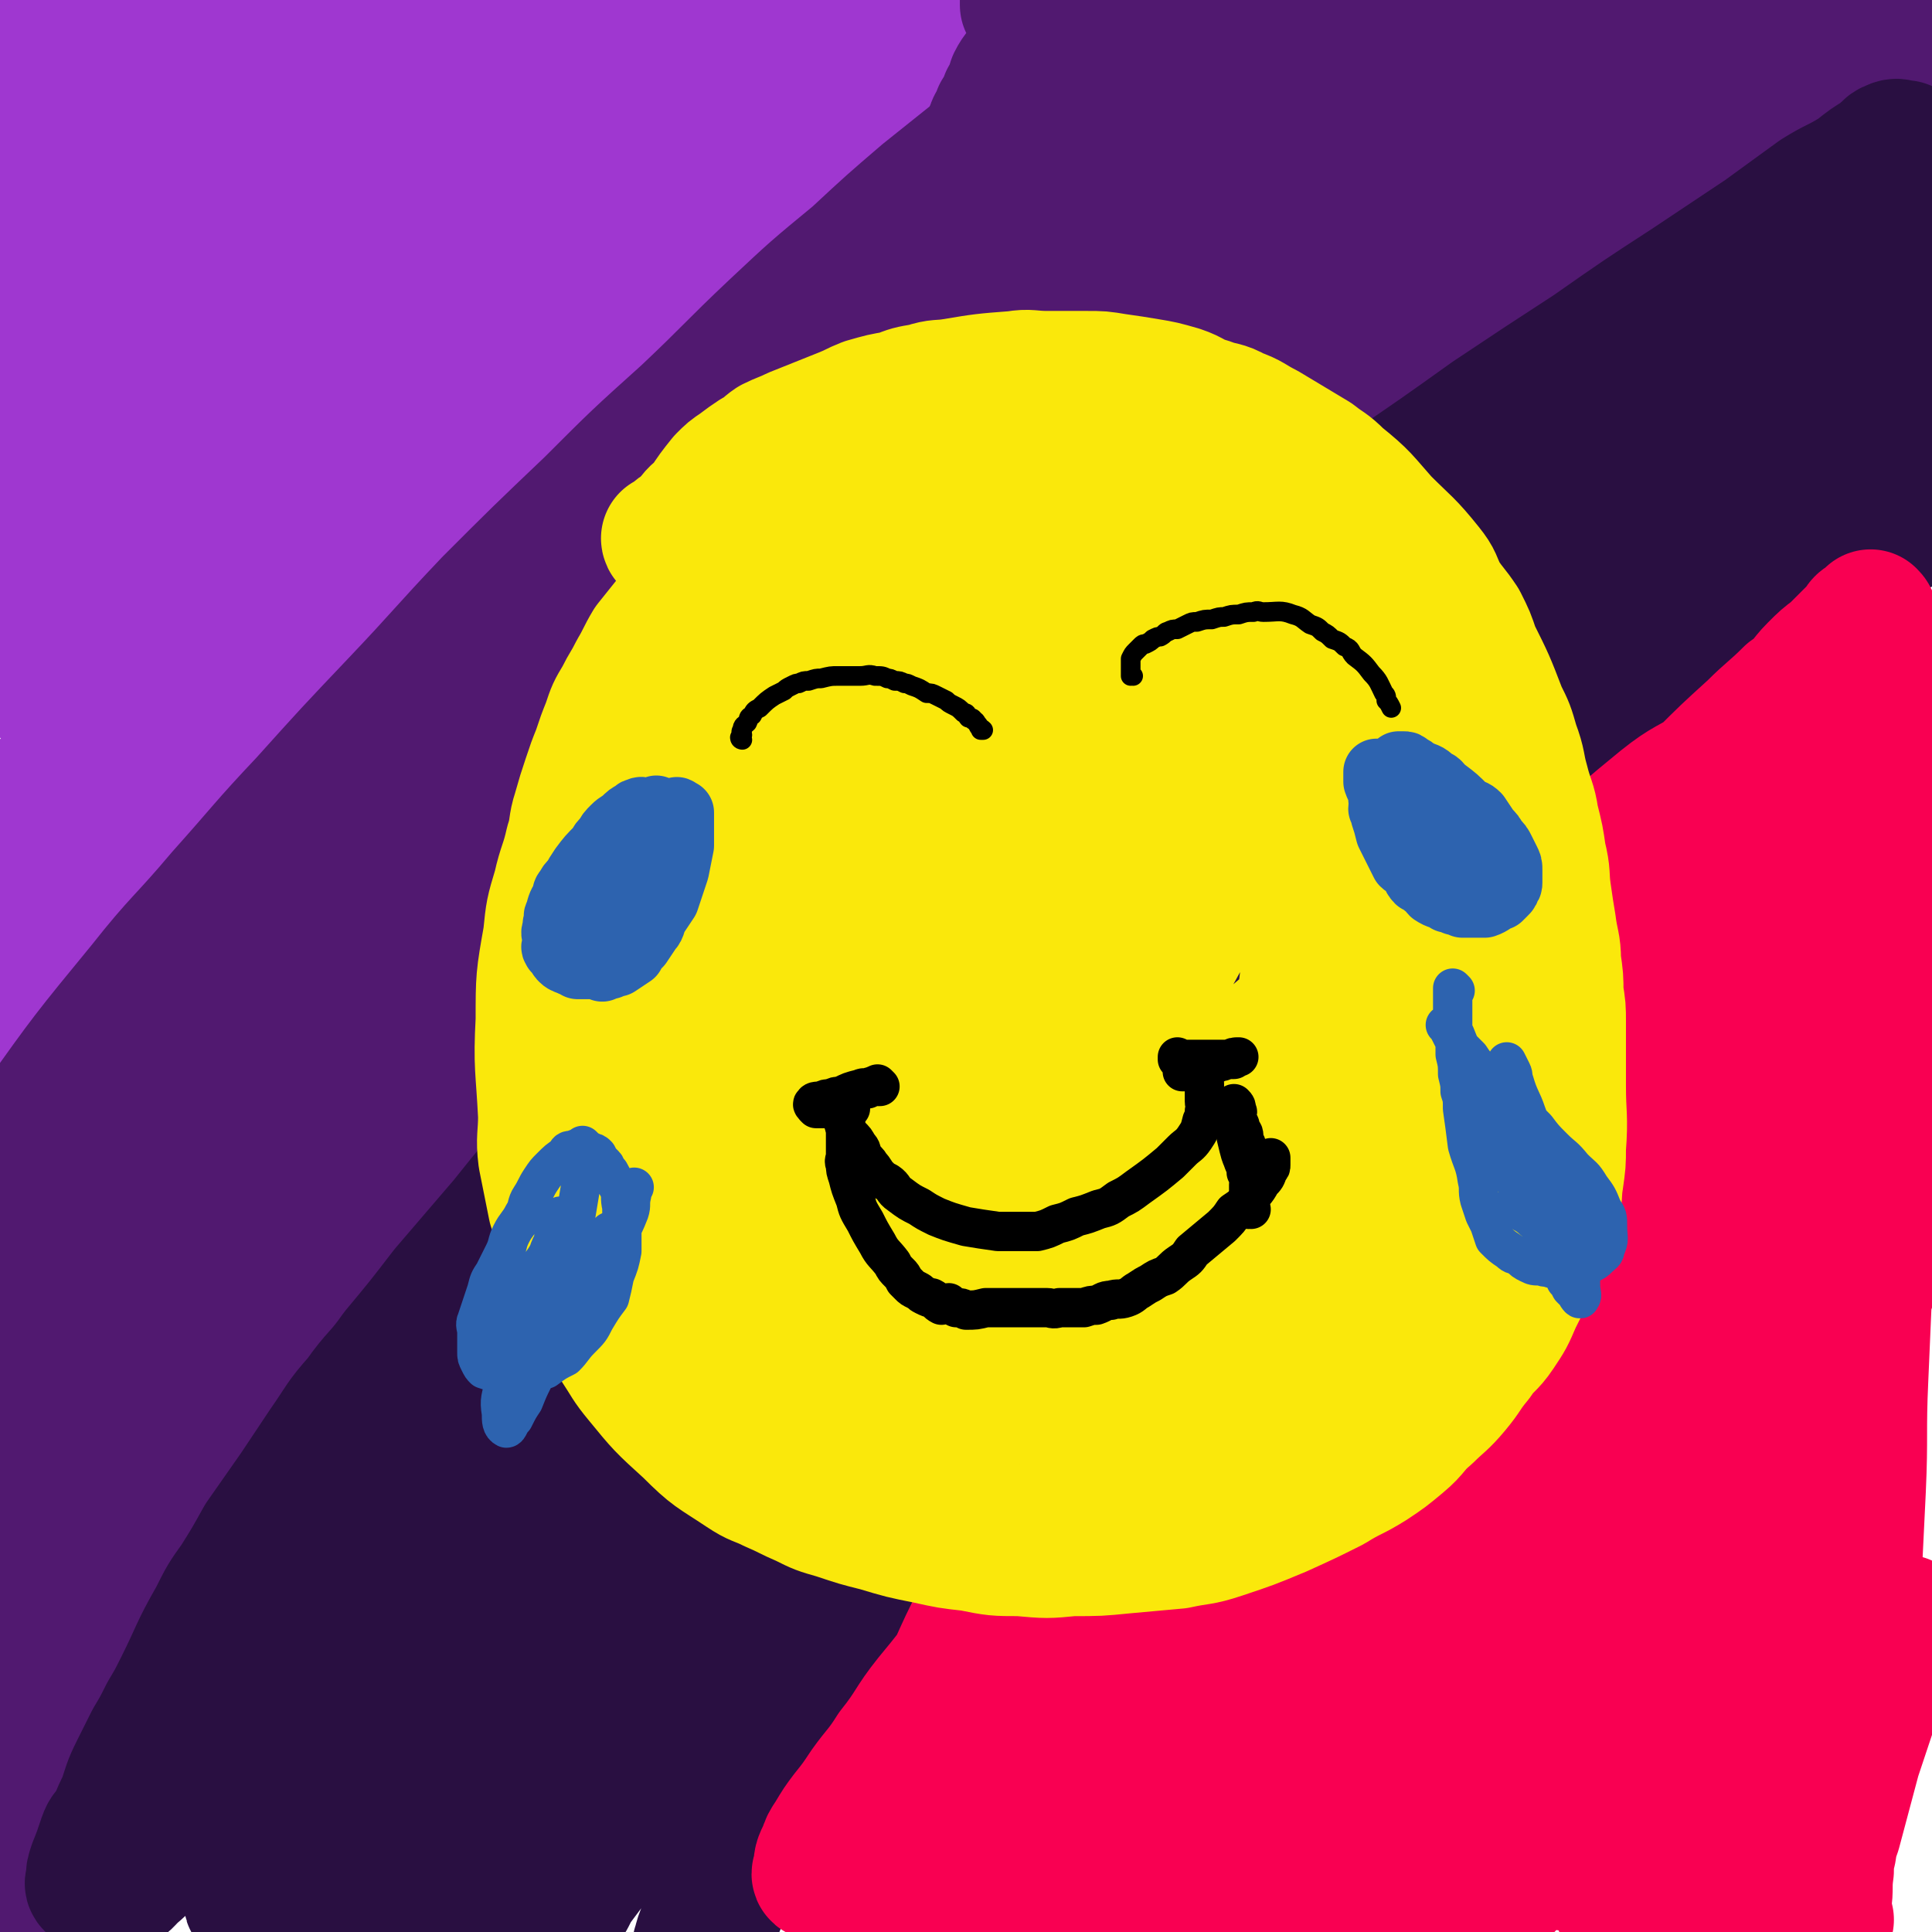
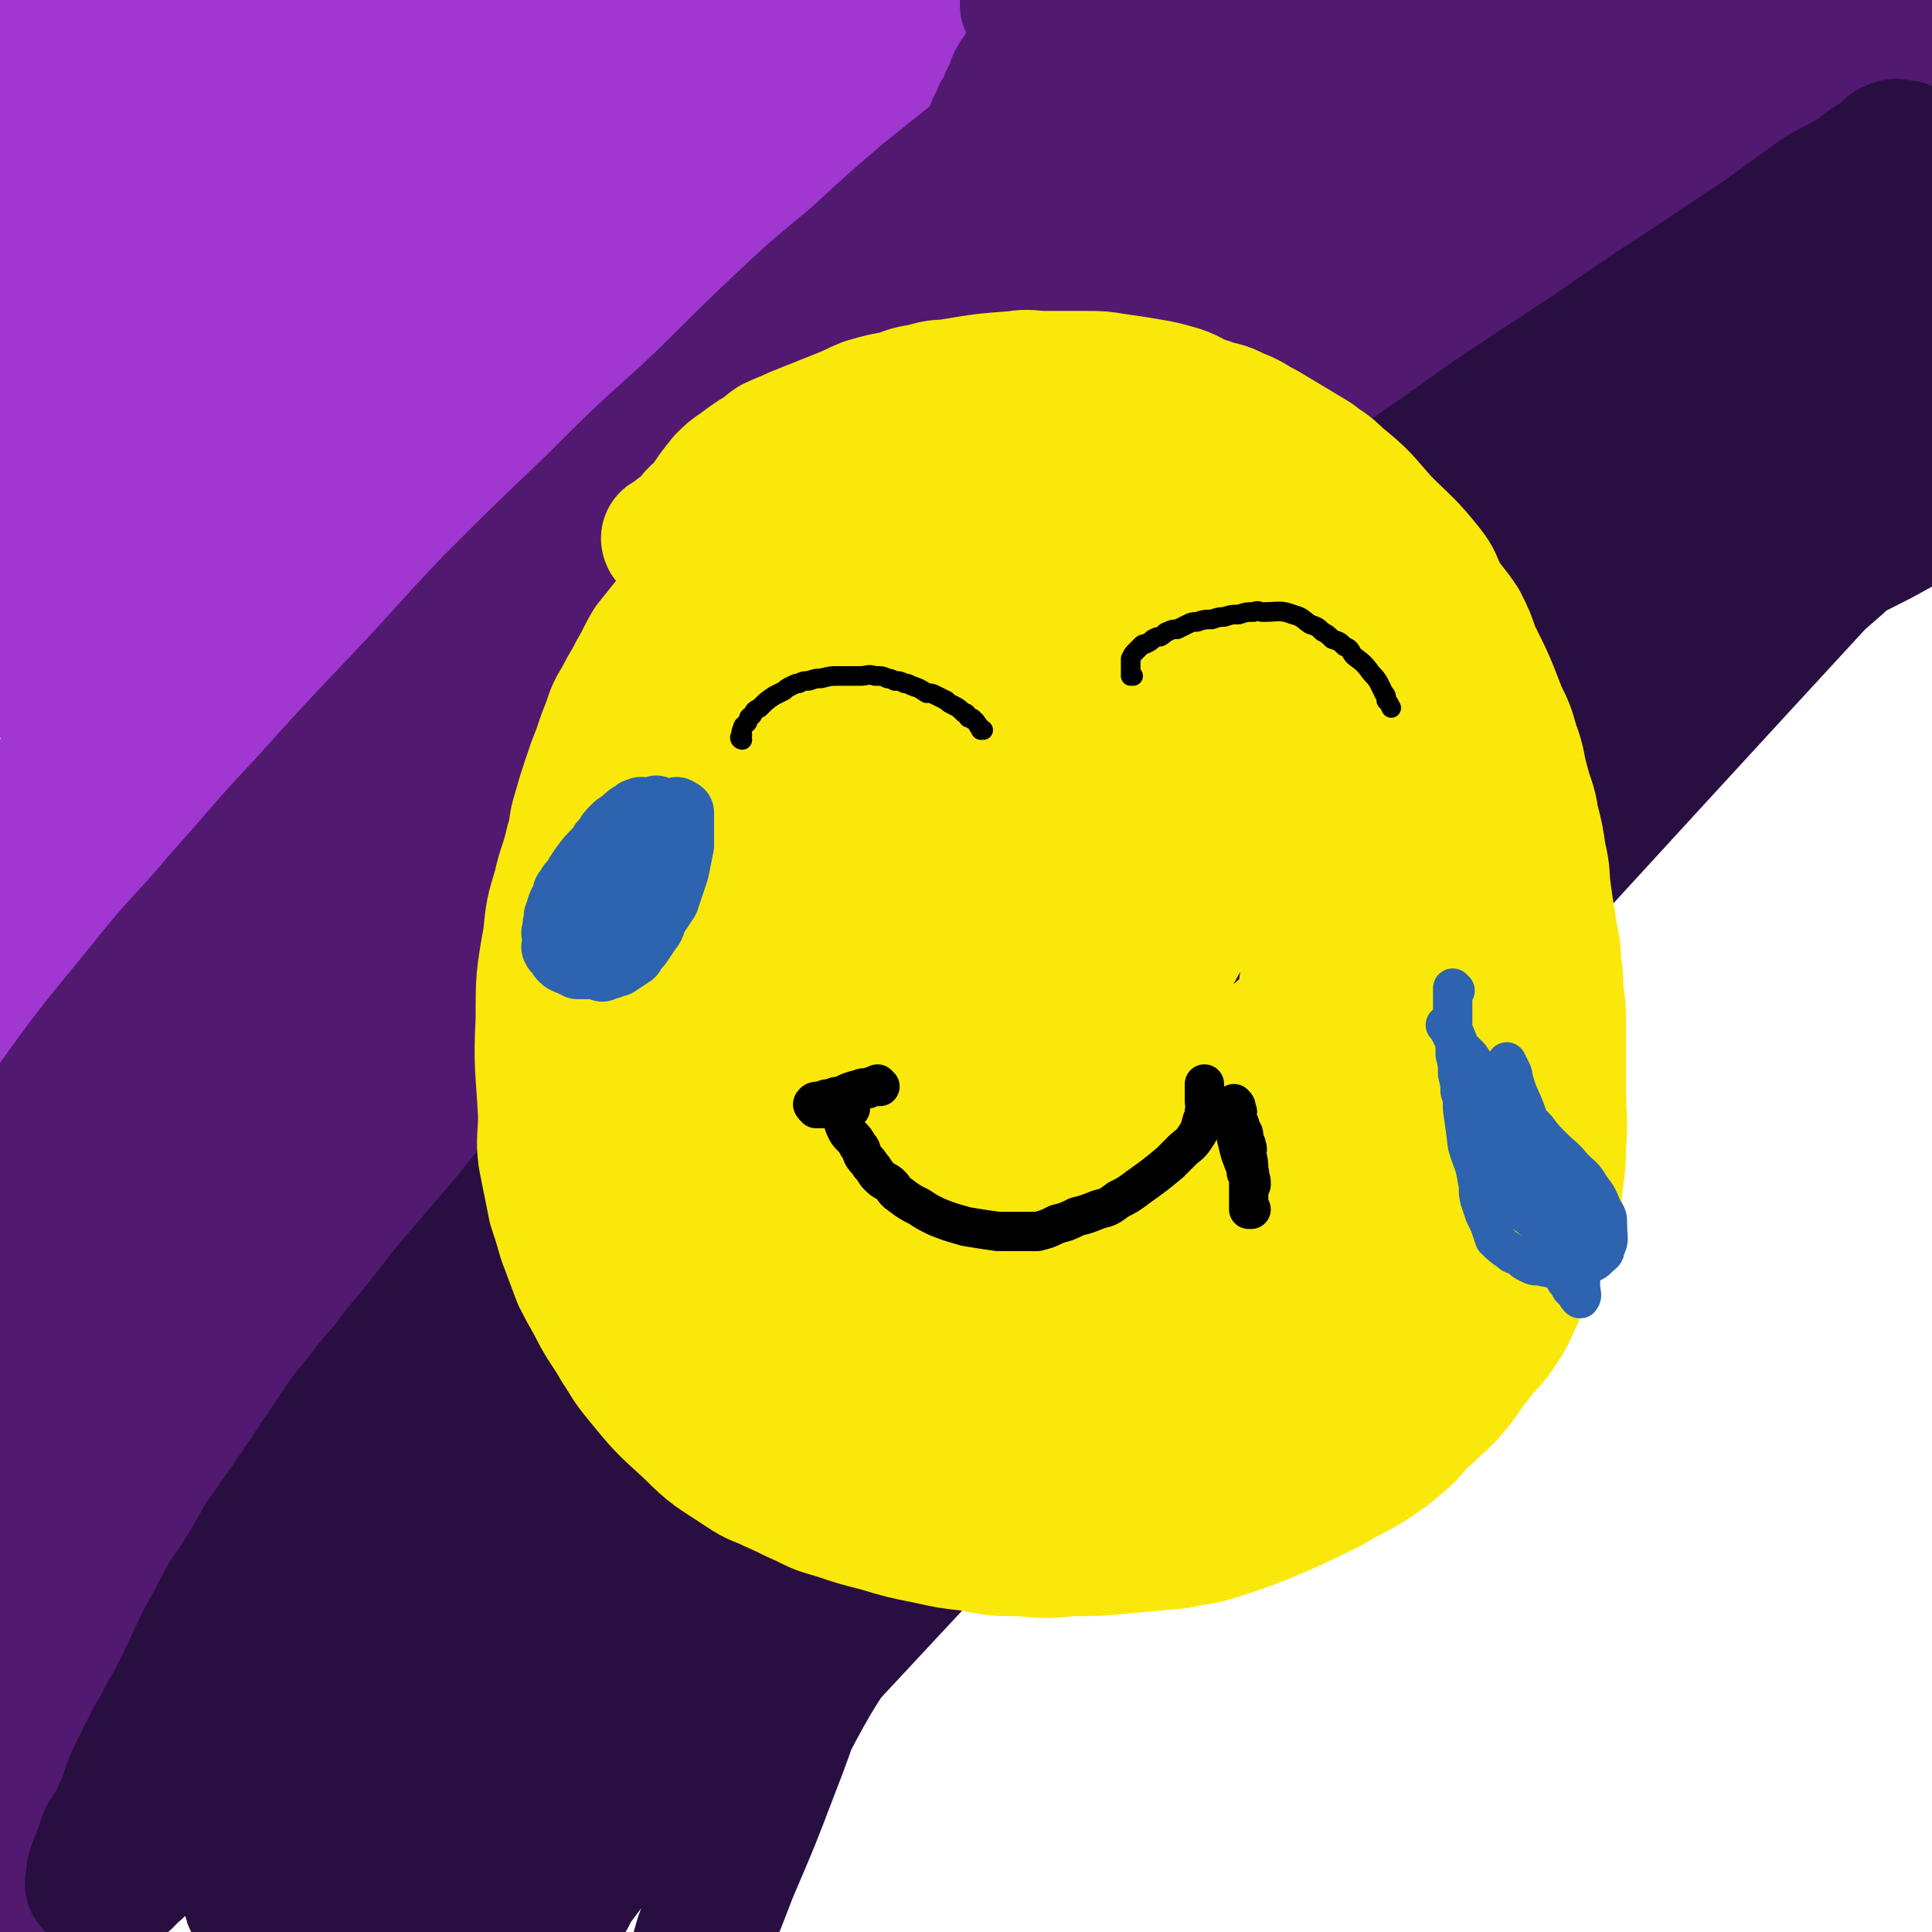
<svg xmlns="http://www.w3.org/2000/svg" viewBox="0 0 786 786" version="1.1">
  <g fill="none" stroke="#9F37D0" stroke-width="53" stroke-linecap="round" stroke-linejoin="round">
    <path d="M8,399c0,0 0,-1 -1,-1 0,0 1,0 1,1 0,0 0,0 0,0 2,-2 3,-2 5,-4 19,-23 18,-24 36,-47 19,-23 20,-23 39,-45 23,-27 23,-27 47,-54 23,-27 23,-27 48,-54 25,-25 25,-25 51,-50 24,-24 24,-24 49,-48 22,-21 22,-21 44,-42 15,-13 15,-13 31,-26 7,-6 7,-5 15,-11 5,-4 5,-5 10,-8 0,-1 0,0 0,1 -11,10 -12,10 -23,19 -22,19 -23,19 -45,38 -31,26 -31,26 -61,52 -31,28 -30,28 -60,56 -31,30 -31,30 -62,60 -28,27 -30,25 -55,54 -21,25 -20,26 -38,53 -12,17 -11,18 -21,36 -14,26 -14,26 -26,52 -1,1 1,3 1,3 0,0 0,-1 0,-2 1,-7 0,-7 3,-13 23,-42 23,-43 49,-84 18,-28 18,-28 38,-55 21,-28 21,-27 42,-55 21,-27 22,-27 43,-54 20,-26 19,-27 40,-52 25,-30 26,-30 52,-59 6,-6 7,-6 13,-12 4,-5 4,-5 9,-9 1,-1 2,-1 2,0 -9,9 -10,10 -20,19 -52,51 -53,51 -105,102 -32,31 -34,29 -64,63 -26,28 -24,30 -48,60 -30,39 -30,39 -59,78 " />
    <path d="M37,311c0,0 0,-1 -1,-1 0,0 1,1 1,1 -1,-1 -2,0 -2,-1 -1,-2 -1,-3 0,-5 2,-7 1,-7 4,-13 10,-22 9,-23 21,-43 13,-22 14,-22 29,-42 15,-21 15,-21 32,-40 15,-17 15,-17 32,-32 36,-33 36,-34 73,-65 15,-12 15,-11 31,-21 14,-8 14,-8 29,-15 6,-3 6,-3 12,-5 6,-3 5,-3 11,-5 4,-2 5,-2 9,-2 2,-1 4,-1 5,0 1,1 1,3 0,4 -12,14 -13,14 -27,26 -40,34 -40,33 -82,65 -22,18 -23,17 -46,34 -20,15 -20,16 -40,31 -16,13 -16,13 -32,25 -17,13 -18,12 -33,26 -15,13 -14,14 -27,28 -5,5 -5,5 -9,10 -4,4 -3,4 -7,7 -2,1 -3,2 -4,1 -1,-1 -2,-2 -1,-4 5,-15 2,-17 11,-30 31,-44 33,-43 69,-85 20,-23 20,-23 42,-45 18,-18 18,-18 37,-36 12,-10 11,-10 23,-20 11,-8 11,-8 23,-16 2,-1 3,-3 4,-2 0,0 -1,2 -2,3 -31,29 -32,29 -63,57 -21,20 -21,20 -42,39 -23,22 -23,22 -46,44 -13,12 -13,12 -24,24 -6,6 -5,6 -10,12 -8,8 -8,8 -16,15 -1,0 -2,0 -2,-1 3,-9 3,-11 9,-19 36,-47 37,-47 76,-91 21,-24 22,-23 45,-45 22,-20 22,-21 45,-40 11,-10 11,-9 22,-18 9,-7 9,-7 19,-13 1,-1 3,-2 3,-1 -1,1 -3,3 -5,5 -15,12 -15,13 -30,25 -45,35 -44,35 -89,69 -23,17 -24,16 -46,34 -11,8 -11,9 -21,18 -6,5 -6,5 -12,10 -21,16 -21,16 -42,31 0,0 0,0 0,0 1,-3 -1,-4 1,-7 18,-29 18,-30 39,-58 16,-21 16,-21 35,-39 20,-19 21,-19 43,-35 16,-12 17,-12 35,-22 10,-6 11,-5 22,-10 6,-2 5,-3 11,-4 4,-1 9,-3 9,0 1,7 -1,11 -8,19 -12,18 -14,17 -29,32 -19,18 -18,18 -38,35 -13,12 -14,12 -28,23 -10,6 -10,5 -20,11 -5,4 -5,5 -11,7 -3,2 -6,4 -7,2 -3,-4 -5,-8 -2,-14 18,-34 21,-34 44,-66 11,-13 12,-12 23,-25 5,-6 5,-6 10,-12 5,-6 4,-6 9,-11 3,-2 4,-2 6,-4 0,0 0,0 -1,0 -13,15 -13,15 -27,29 -8,9 -8,10 -17,18 -7,6 -8,6 -14,12 -6,5 -5,5 -10,9 -5,4 -10,8 -11,6 -1,-3 2,-9 7,-17 4,-7 5,-6 10,-14 4,-6 4,-6 8,-13 3,-5 4,-5 7,-10 2,-3 3,-3 4,-7 0,-1 0,-2 -1,-2 -5,1 -6,1 -11,4 -9,5 -9,5 -19,12 -8,5 -8,5 -16,11 -6,4 -6,5 -11,9 -4,3 -4,4 -8,6 -5,3 -9,6 -11,4 -3,-4 -2,-8 0,-16 2,-8 4,-8 9,-16 4,-8 4,-8 9,-15 3,-6 4,-5 7,-10 2,-4 3,-5 3,-7 0,-1 -3,-1 -4,0 -9,7 -9,8 -16,17 -6,7 -5,7 -11,14 -1,1 -1,2 -3,3 -1,0 -2,1 -2,0 -2,-4 -2,-5 -2,-10 0,-5 0,-5 1,-10 0,-4 0,-4 1,-8 0,-3 1,-3 1,-6 0,-2 0,-2 0,-3 0,0 0,0 0,0 0,0 0,0 -1,-1 0,0 0,0 -1,0 0,0 0,0 0,0 0,0 0,0 0,0 0,-1 -1,-1 -1,-2 1,-3 1,-4 3,-7 2,-3 2,-3 4,-6 2,-2 2,-3 4,-3 1,0 2,1 2,3 0,5 -1,5 -2,10 -3,10 -3,9 -6,19 -3,11 -2,11 -5,23 -7,25 -7,25 -14,51 0,1 1,1 1,2 0,1 0,3 0,3 1,0 1,-2 2,-3 2,-4 2,-5 4,-9 3,-5 4,-5 7,-10 6,-7 6,-7 11,-15 7,-10 7,-10 14,-20 5,-6 5,-6 9,-12 3,-5 3,-5 6,-9 4,-6 4,-6 7,-12 0,0 0,0 0,0 -2,2 -3,2 -5,5 -5,8 -5,8 -8,17 -8,16 -9,16 -15,34 -5,14 -4,14 -8,28 -2,10 -2,10 -4,19 -1,6 -1,6 -2,12 -1,5 0,5 -1,10 0,4 -1,4 -1,7 0,4 0,6 0,8 0,0 0,-2 0,-3 0,-6 0,-6 0,-13 1,-16 0,-16 2,-32 2,-15 2,-15 4,-30 3,-18 3,-18 6,-36 1,-5 0,-6 2,-10 2,-4 2,-4 5,-6 3,-2 3,-2 6,-3 3,-1 4,-1 7,-1 10,0 10,-1 20,1 6,1 6,2 13,4 10,3 10,3 21,5 21,4 21,4 42,6 15,1 15,1 30,1 12,0 12,0 24,0 12,-1 12,-1 24,-2 12,-1 12,-2 24,-3 9,-1 9,-1 18,-1 8,-1 8,-1 15,-1 12,-1 12,-1 23,-2 7,-1 7,-1 13,-3 2,0 2,-1 4,-1 0,0 0,0 0,0 -9,-1 -9,-2 -18,-2 -34,-2 -34,-2 -68,-3 -19,-1 -19,-1 -37,-2 -14,-1 -14,-1 -28,-3 -11,-2 -11,-2 -22,-4 -10,-3 -10,-3 -20,-5 -18,-3 -18,-3 -36,-5 -7,-1 -7,0 -13,0 -6,0 -6,0 -11,0 -4,0 -4,0 -8,0 -3,0 -3,0 -6,1 -2,0 -2,0 -3,1 0,0 0,0 0,0 0,0 0,0 0,0 4,0 4,1 7,1 6,0 6,0 11,0 8,0 8,-1 16,-1 15,-1 15,-2 29,-2 14,-1 14,-1 29,0 26,1 26,1 51,3 15,1 15,1 29,2 13,1 13,1 26,3 11,1 11,1 21,2 10,1 11,0 21,1 6,1 6,1 13,2 5,1 5,1 11,1 5,0 5,0 9,0 7,0 7,1 13,1 3,0 3,0 5,0 2,0 2,0 3,0 1,0 1,0 3,0 0,0 0,0 1,0 1,0 1,0 1,0 0,0 0,0 0,0 1,-1 1,-1 2,-1 0,0 0,0 0,0 0,0 0,0 0,0 1,-1 1,-1 3,-1 1,-1 1,-1 3,-1 1,-1 1,-1 3,-1 5,-1 5,-1 11,-2 0,0 0,0 0,0 " />
  </g>
  <g fill="none" stroke="#511970" stroke-width="53" stroke-linecap="round" stroke-linejoin="round">
    <path d="M7,481c0,0 0,-1 -1,-1 0,0 1,0 1,1 0,0 0,0 0,0 2,-6 1,-6 3,-12 2,-6 1,-6 5,-12 20,-28 20,-28 43,-56 15,-19 16,-18 32,-37 17,-19 17,-20 34,-38 18,-20 18,-20 37,-40 19,-20 19,-21 38,-41 20,-20 20,-20 41,-40 19,-19 19,-19 39,-37 18,-17 18,-18 36,-35 16,-15 16,-15 33,-29 14,-13 14,-13 28,-25 15,-12 15,-12 30,-24 8,-7 8,-7 17,-14 6,-4 6,-4 12,-8 9,-7 9,-7 18,-13 3,-2 3,-2 6,-4 2,-1 2,-2 4,-3 1,-1 1,-1 2,-1 0,0 0,0 0,0 -4,5 -4,5 -9,9 -8,7 -8,7 -16,14 -21,18 -21,18 -41,35 -22,19 -22,19 -44,38 -23,20 -24,20 -47,41 -26,23 -25,23 -51,47 -26,25 -28,23 -53,50 -53,58 -52,58 -102,119 -23,30 -24,30 -43,62 -17,27 -16,28 -29,58 -21,49 -19,50 -38,100 " />
    <path d="M404,61c0,0 -1,0 -1,-1 0,0 0,1 0,1 1,-1 0,-1 0,-2 0,-3 0,-3 0,-6 1,-4 2,-3 3,-7 2,-3 2,-3 3,-6 2,-3 2,-4 3,-7 2,-4 3,-4 5,-7 1,-3 1,-3 3,-6 1,-3 1,-3 1,-5 1,-2 1,-2 1,-4 1,-2 2,-2 2,-4 1,-2 0,-2 0,-3 0,-2 0,-2 0,-3 0,-1 0,-1 0,-2 0,0 0,0 0,0 0,0 0,0 0,0 -1,-1 -1,-1 -3,-2 0,0 0,0 0,0 -1,0 -1,0 -2,0 0,0 0,0 0,0 0,0 0,0 0,0 1,0 0,0 0,-1 0,0 1,1 0,1 0,1 -1,1 -2,2 0,0 0,0 0,0 0,1 0,1 0,3 1,1 1,1 1,2 2,2 2,2 5,3 5,3 5,2 11,5 3,1 2,2 6,3 4,2 4,2 8,3 10,2 10,1 21,2 6,0 6,0 12,0 7,0 7,0 14,0 7,0 7,0 15,-1 6,-1 6,-1 12,-2 6,-1 6,-2 12,-3 5,-1 5,-1 10,-2 5,-1 5,-1 9,-2 3,-1 3,-1 6,-1 3,0 3,0 6,0 2,0 2,-1 4,-1 1,0 1,0 2,0 0,0 0,0 0,0 -1,0 -1,0 -2,0 -4,1 -4,1 -9,2 -7,2 -7,2 -14,4 -13,4 -13,4 -25,9 -15,6 -15,6 -29,13 -33,17 -33,17 -65,35 -17,10 -17,10 -33,21 -19,13 -19,13 -37,27 -39,32 -39,32 -76,67 -20,18 -20,18 -38,39 -36,41 -36,42 -70,85 -18,22 -18,22 -34,46 -15,21 -14,22 -28,44 -12,20 -12,21 -24,41 -10,16 -11,16 -21,33 -9,14 -9,13 -17,28 -8,14 -8,14 -16,29 -3,6 -3,5 -6,11 -2,4 -2,4 -3,8 -1,3 -2,3 -3,6 -1,1 -1,3 0,3 4,-2 5,-3 9,-7 8,-9 8,-9 15,-19 17,-22 17,-23 34,-45 18,-24 18,-23 36,-47 19,-26 18,-27 39,-52 22,-27 22,-27 45,-53 23,-27 22,-27 45,-53 25,-27 25,-28 52,-53 26,-26 27,-26 55,-50 29,-24 28,-24 58,-47 27,-22 27,-22 56,-42 24,-18 24,-18 50,-35 22,-14 22,-15 45,-28 14,-7 15,-6 29,-13 6,-3 5,-4 11,-6 10,-4 10,-5 19,-8 3,-1 3,-1 5,-1 0,0 0,0 0,0 -1,1 0,2 -2,3 -5,4 -5,4 -11,8 -21,12 -21,12 -41,24 -22,14 -21,15 -43,29 -26,17 -26,16 -52,34 -25,16 -25,16 -49,34 -25,18 -25,19 -49,38 -28,22 -29,21 -56,44 -27,24 -27,24 -52,48 -28,27 -28,27 -54,56 -26,27 -26,27 -50,56 -24,29 -24,29 -46,60 -21,28 -21,28 -40,57 -17,26 -17,26 -31,53 -11,22 -11,23 -20,46 -7,17 -7,17 -12,35 -3,8 -2,8 -4,16 -1,5 -2,5 -3,10 -1,6 -1,6 -2,12 0,1 -1,2 -1,1 0,-4 0,-6 2,-11 15,-34 16,-34 32,-68 10,-22 10,-23 21,-45 13,-24 13,-24 27,-48 14,-24 15,-24 30,-48 16,-25 15,-25 32,-50 18,-25 18,-26 37,-50 18,-23 19,-23 39,-46 19,-22 19,-22 39,-43 20,-21 20,-21 42,-40 21,-18 21,-18 43,-35 23,-16 23,-16 46,-32 23,-14 23,-14 45,-28 23,-13 23,-14 45,-27 23,-12 23,-12 46,-24 20,-10 20,-9 40,-19 14,-6 14,-6 29,-12 10,-5 11,-4 22,-8 7,-3 7,-4 15,-6 9,-4 9,-4 19,-7 4,-1 4,-2 8,-3 3,-1 3,-1 6,-1 2,-1 2,0 5,-1 2,0 1,-1 3,-1 1,0 1,0 2,0 0,0 0,0 0,0 -10,7 -9,8 -20,15 -19,13 -20,12 -40,25 -22,16 -22,16 -44,32 -21,15 -21,15 -41,31 -23,19 -23,19 -45,38 -25,22 -26,21 -50,43 -27,24 -27,24 -54,50 -28,27 -27,27 -54,55 -28,28 -29,27 -56,56 -25,28 -25,28 -49,57 -25,28 -25,28 -48,58 -23,28 -23,28 -44,57 -20,27 -19,27 -38,54 -17,25 -17,25 -33,51 -11,16 -11,17 -21,34 -4,7 -4,7 -8,14 -3,5 -3,5 -6,10 -3,5 -4,8 -6,9 -1,1 -1,-2 0,-4 3,-7 4,-7 8,-13 9,-17 9,-17 18,-34 27,-47 27,-47 55,-94 15,-25 14,-25 30,-50 18,-26 18,-26 36,-51 19,-26 18,-27 38,-52 20,-26 20,-26 42,-50 45,-49 43,-51 91,-96 48,-44 50,-42 101,-83 22,-17 22,-17 45,-32 21,-15 21,-15 43,-28 17,-11 17,-11 35,-20 14,-9 14,-9 29,-17 12,-6 12,-6 25,-11 9,-5 9,-5 19,-9 12,-6 12,-6 25,-10 7,-3 7,-3 15,-5 2,-1 2,-1 5,-1 1,0 2,-1 2,0 0,1 0,2 -2,3 -21,13 -22,13 -44,25 -20,11 -20,11 -40,21 -20,11 -21,10 -41,21 -19,9 -19,9 -37,19 -21,11 -21,11 -41,23 -24,15 -24,15 -47,31 -25,17 -25,17 -49,36 -26,21 -26,22 -51,45 -24,22 -24,23 -48,46 -24,24 -25,23 -48,48 -22,24 -22,24 -43,51 -20,25 -20,25 -38,52 -18,27 -18,27 -34,55 -16,28 -15,28 -30,56 -13,25 -13,25 -26,50 -11,21 -12,20 -22,42 -6,13 -5,13 -9,26 -3,8 -3,8 -6,16 -2,4 -2,4 -4,9 -2,6 -2,6 -4,12 -1,2 -1,2 -2,4 0,0 0,0 0,0 2,-4 2,-4 4,-8 3,-8 3,-8 7,-16 8,-17 8,-17 17,-35 10,-21 10,-21 20,-42 11,-21 10,-21 21,-43 13,-23 13,-24 26,-47 15,-24 16,-24 32,-48 16,-25 17,-25 34,-48 19,-26 19,-26 39,-51 21,-25 20,-26 43,-49 23,-24 24,-23 48,-45 25,-23 25,-23 51,-45 26,-21 27,-20 54,-40 27,-20 27,-20 54,-39 26,-17 25,-17 51,-34 25,-15 25,-15 50,-30 24,-14 24,-14 49,-27 41,-22 41,-21 82,-42 13,-6 13,-6 27,-12 11,-6 10,-6 21,-11 7,-3 7,-3 13,-6 2,-1 2,-1 4,-1 1,0 1,0 3,0 1,0 2,-1 2,0 0,3 0,5 -3,8 -16,13 -18,12 -36,24 -19,12 -19,12 -37,23 -22,13 -23,12 -45,25 -23,15 -23,15 -47,30 -24,16 -24,16 -48,32 -26,18 -26,18 -52,36 -26,18 -26,17 -51,37 -29,22 -29,22 -56,45 -29,25 -29,25 -56,50 -28,26 -28,27 -55,54 -26,27 -26,27 -52,54 -23,26 -24,25 -47,52 -21,25 -20,25 -40,51 -20,25 -20,24 -38,49 -17,24 -16,24 -33,48 -14,21 -14,21 -28,42 -7,13 -6,13 -13,26 -5,9 -6,9 -10,18 -3,6 -3,6 -6,12 -3,6 -3,6 -5,12 -2,4 -2,5 -4,9 -8,19 -9,19 -17,37 0,0 0,0 0,0 0,2 0,2 0,3 0,1 0,1 0,2 0,0 0,0 0,0 0,1 0,0 0,0 -1,0 0,0 0,0 0,0 0,0 0,0 0,1 0,0 0,0 -1,0 0,1 0,0 2,-5 2,-6 4,-12 2,-8 1,-8 3,-16 5,-19 4,-19 10,-38 8,-22 8,-22 19,-44 10,-22 11,-22 23,-44 14,-23 14,-23 29,-46 15,-25 15,-25 32,-49 16,-24 17,-23 35,-46 19,-25 18,-25 38,-50 21,-27 21,-27 43,-52 21,-24 22,-23 44,-46 22,-22 23,-22 45,-43 24,-22 24,-23 48,-45 24,-21 24,-21 49,-40 22,-17 22,-16 45,-31 38,-26 38,-26 77,-50 28,-17 28,-15 56,-32 10,-5 9,-6 19,-12 12,-7 12,-6 25,-13 10,-6 10,-7 21,-13 10,-5 10,-5 19,-11 9,-5 9,-5 18,-10 7,-4 7,-4 15,-8 12,-6 12,-6 24,-12 5,-3 5,-3 10,-6 4,-2 4,-2 8,-4 4,-2 3,-2 6,-4 3,-2 3,-2 5,-3 4,-2 4,-2 7,-4 1,-1 1,-1 2,-1 1,0 1,0 2,0 0,0 0,0 0,0 0,0 0,0 0,0 -1,0 -1,1 -3,1 -3,0 -3,0 -6,0 -4,0 -4,1 -9,1 -5,0 -5,0 -11,0 -5,0 -5,0 -11,0 -6,0 -6,0 -11,0 -6,0 -6,0 -12,0 -5,-1 -5,-1 -10,-2 -8,-2 -8,-1 -17,-3 -3,-1 -3,-1 -7,-2 -3,-1 -4,-1 -7,-2 -1,0 -1,-1 -2,-1 0,0 0,0 0,0 4,0 4,0 7,0 5,0 5,0 10,0 6,0 6,0 12,1 16,2 16,2 31,4 11,1 11,0 22,2 7,1 7,1 13,3 4,1 4,1 7,3 0,0 0,0 0,0 -1,1 -1,2 -2,2 -5,1 -6,0 -12,0 -13,0 -13,1 -25,1 -11,0 -11,0 -22,0 -9,0 -9,1 -19,1 -5,0 -5,0 -11,0 -10,0 -10,1 -20,2 -5,1 -5,1 -10,2 " />
  </g>
  <g fill="none" stroke="#290F41" stroke-width="53" stroke-linecap="round" stroke-linejoin="round">
    <path d="M786,65c-1,0 -1,0 -1,-1 -3,-1 -3,0 -5,-1 -1,-1 -1,-1 -2,-2 -1,-1 -1,-1 -2,-1 -1,-1 -1,-1 -2,-1 -2,0 -2,-1 -4,0 -3,1 -2,2 -5,4 -5,3 -5,3 -10,7 -8,5 -8,4 -16,9 -11,8 -11,8 -22,16 -15,10 -15,10 -30,20 -20,13 -20,13 -40,27 -20,13 -20,13 -41,27 -21,15 -21,15 -43,30 -23,16 -23,16 -47,32 -23,17 -23,16 -46,33 -22,16 -22,16 -44,32 -21,17 -21,17 -42,33 -19,15 -19,15 -38,30 -19,16 -19,16 -37,32 -14,13 -14,13 -28,26 -12,12 -12,12 -24,24 -14,14 -14,14 -27,27 -13,14 -13,14 -25,29 -12,14 -12,14 -24,28 -10,13 -10,13 -20,25 -7,10 -8,9 -15,19 -8,9 -7,9 -14,19 -6,9 -6,9 -12,18 -7,10 -7,10 -14,20 -5,9 -5,9 -10,17 -5,7 -5,7 -9,15 -8,14 -7,14 -14,28 -3,6 -3,6 -6,11 -3,6 -3,6 -6,11 -3,6 -3,6 -6,12 -3,6 -3,7 -5,13 -2,4 -2,4 -4,9 -2,3 -3,3 -4,6 -2,6 -2,6 -4,11 -1,3 -1,3 -1,5 0,2 -1,2 0,3 1,1 1,1 3,1 3,1 3,1 6,0 5,-1 5,-2 8,-5 6,-5 5,-5 10,-11 27,-32 27,-32 54,-64 17,-21 17,-21 34,-42 18,-22 18,-22 37,-44 21,-25 20,-26 42,-50 46,-52 47,-51 93,-102 24,-26 24,-27 49,-53 24,-25 25,-24 50,-47 24,-24 25,-24 50,-47 24,-23 23,-24 48,-47 42,-38 42,-39 86,-75 16,-13 17,-12 34,-24 13,-9 13,-8 25,-17 10,-7 9,-8 18,-14 21,-13 22,-11 42,-23 12,-7 12,-7 23,-15 4,-3 4,-4 8,-7 4,-3 4,-3 7,-5 3,-2 2,-2 5,-4 2,-2 2,-2 5,-3 1,-1 2,-1 3,-1 1,0 2,-1 2,0 1,1 0,2 0,4 -1,4 1,5 -2,9 -6,8 -6,8 -14,15 -36,32 -36,32 -73,63 -22,18 -22,18 -44,36 -22,17 -22,17 -44,34 -24,18 -24,18 -47,37 -25,20 -25,20 -49,40 -25,20 -25,20 -49,41 -22,19 -22,19 -44,38 -22,19 -22,19 -43,38 -21,18 -21,18 -41,37 -18,17 -18,17 -35,35 -19,20 -20,20 -38,41 -15,16 -15,16 -29,33 -10,12 -9,12 -19,24 -9,11 -9,11 -18,21 -6,7 -6,7 -12,15 -5,6 -5,6 -10,13 -4,6 -4,6 -8,12 -5,5 -5,5 -8,11 -4,4 -3,4 -7,9 -2,3 -2,3 -4,7 -3,3 -3,3 -4,7 -2,3 -2,3 -3,7 -2,5 -2,5 -3,11 -1,5 -1,5 -1,9 0,2 0,2 0,3 0,1 0,1 0,2 0,1 0,2 0,2 0,0 0,0 0,0 0,-2 0,-2 1,-4 8,-26 7,-26 16,-53 8,-22 8,-22 18,-44 10,-22 10,-22 21,-43 11,-21 11,-22 23,-42 11,-19 11,-19 24,-38 13,-18 13,-18 26,-36 10,-13 10,-13 21,-25 11,-12 11,-12 23,-25 9,-9 8,-9 18,-18 11,-9 11,-9 22,-18 4,-3 4,-4 8,-6 2,-2 5,-4 5,-2 0,2 -2,4 -5,9 -10,13 -10,13 -22,26 -35,40 -35,39 -71,78 -14,16 -14,16 -29,31 -13,14 -13,14 -26,28 -9,10 -10,9 -18,19 -13,13 -13,13 -25,27 -4,5 -4,5 -8,10 -5,5 -6,7 -9,10 -1,0 0,-2 1,-3 3,-5 4,-5 7,-10 9,-11 9,-11 18,-21 15,-19 15,-19 31,-38 16,-17 16,-17 33,-34 18,-17 18,-17 37,-33 16,-15 16,-15 33,-29 16,-12 16,-12 32,-23 12,-8 13,-8 25,-16 6,-3 6,-3 12,-7 5,-2 5,-3 10,-3 3,-1 7,-1 6,2 -20,28 -24,29 -48,58 -19,23 -20,23 -39,46 -23,29 -23,29 -46,57 -21,26 -22,26 -42,51 -19,23 -19,23 -37,47 -17,23 -18,22 -34,47 -18,26 -17,26 -33,54 -3,5 -3,5 -5,11 -2,5 -2,5 -3,10 0,1 0,2 1,2 3,1 4,1 7,-1 5,-3 5,-4 9,-9 10,-11 10,-11 19,-22 18,-22 17,-22 34,-44 17,-22 18,-22 35,-44 20,-25 20,-25 40,-50 20,-25 20,-26 41,-50 23,-26 23,-26 47,-51 25,-27 25,-26 51,-52 26,-26 26,-26 52,-51 26,-26 26,-27 53,-51 26,-23 27,-22 53,-44 22,-18 22,-19 44,-36 16,-12 16,-11 33,-22 11,-8 11,-8 23,-16 13,-8 14,-8 27,-16 5,-3 5,-3 10,-5 2,-2 2,-2 5,-3 2,-1 3,-1 4,-2 0,0 0,0 0,0 -5,4 -4,4 -9,8 -13,10 -13,10 -26,21 -43,35 -44,35 -87,71 -25,20 -24,21 -48,42 -25,22 -26,21 -50,44 -24,24 -24,25 -47,50 -25,28 -26,28 -49,57 -26,32 -26,32 -50,66 -21,30 -22,30 -41,62 -20,32 -19,32 -36,64 -15,28 -15,28 -29,56 -10,20 -9,20 -18,41 -2,5 -3,4 -4,10 -2,3 -4,10 -2,7 9,-19 11,-26 23,-51 11,-25 10,-25 22,-49 15,-29 16,-29 32,-58 16,-26 16,-26 32,-52 18,-27 18,-28 38,-54 21,-27 20,-28 44,-54 49,-52 49,-52 102,-101 29,-27 30,-26 62,-50 33,-24 33,-24 67,-45 35,-22 36,-20 72,-40 25,-13 25,-14 49,-27 28,-16 30,-17 56,-32 1,0 -1,0 -1,1 -1,4 0,5 0,10 0,1 0,1 -1,2 -3,2 -3,3 -6,5 -5,3 -5,3 -10,6 -9,5 -9,5 -19,10 -39,21 -39,21 -78,42 -24,13 -25,12 -48,27 -26,16 -27,15 -52,34 -57,44 -58,44 -113,91 -29,24 -28,25 -54,53 -36,38 -37,37 -69,78 -47,60 -46,61 -90,123 -11,15 -11,16 -21,32 -8,11 -8,11 -16,23 -3,6 -3,6 -6,13 -3,4 -4,4 -6,9 -3,3 -3,4 -5,8 -2,2 -2,2 -3,4 -1,2 -1,2 -2,3 0,0 0,0 0,0 -1,-1 -2,-1 -1,-3 1,-6 2,-6 5,-13 9,-21 8,-21 18,-42 24,-46 23,-47 49,-92 15,-25 16,-25 33,-49 18,-24 19,-24 38,-48 17,-22 17,-22 35,-43 14,-14 14,-14 28,-28 9,-9 10,-8 19,-17 5,-5 5,-5 11,-10 4,-3 7,-7 8,-6 1,2 0,6 -3,11 -12,17 -13,16 -26,32 -18,22 -18,21 -35,43 -20,25 -20,25 -39,50 -19,26 -19,26 -38,52 -18,23 -19,22 -37,45 -14,18 -13,18 -27,35 -8,10 -8,10 -16,19 -5,6 -5,6 -11,12 -4,4 -4,5 -9,9 -3,3 -4,3 -7,5 -3,3 -3,3 -6,4 -3,2 -3,2 -5,3 -2,1 -2,1 -3,1 -3,2 -3,2 -5,3 -1,1 -1,1 -2,1 -1,1 -2,1 -2,2 -4,7 -4,8 -7,15 -2,3 -3,3 -4,6 -2,3 -1,4 -2,7 -1,2 -2,2 -3,4 -1,2 -1,2 -1,3 -1,1 -1,1 -1,2 0,0 0,0 0,0 -1,-1 -2,-1 -1,-2 4,-10 4,-10 10,-21 8,-15 7,-15 16,-30 27,-40 27,-41 55,-80 17,-23 18,-23 36,-45 17,-22 16,-23 35,-44 21,-24 21,-23 43,-47 21,-21 21,-22 43,-42 22,-20 23,-19 46,-38 24,-19 24,-19 48,-38 22,-17 22,-17 45,-34 20,-14 21,-14 41,-29 16,-11 15,-12 31,-23 15,-10 15,-9 29,-19 15,-10 15,-11 29,-21 11,-8 11,-8 23,-16 5,-5 5,-5 11,-9 8,-6 8,-6 15,-11 11,-8 12,-8 23,-16 4,-3 4,-4 8,-7 3,-2 3,-2 6,-4 2,-2 2,-2 4,-4 3,-3 3,-3 5,-6 1,-1 1,-1 1,-2 0,-1 0,-1 0,-2 0,0 0,0 0,0 -3,-1 -3,-2 -7,-1 -5,0 -5,0 -9,3 -16,7 -16,7 -31,16 -36,23 -35,24 -69,48 -16,12 -15,12 -30,24 -7,7 -7,7 -14,13 -5,4 -5,4 -10,8 -4,3 -4,3 -8,6 -3,2 -5,4 -7,5 0,0 1,-1 2,-2 5,-5 6,-5 11,-9 14,-12 14,-12 28,-24 18,-16 18,-16 37,-32 16,-13 16,-13 33,-25 12,-10 12,-10 24,-20 11,-8 11,-7 22,-16 7,-5 8,-5 15,-11 5,-5 5,-6 10,-11 4,-4 4,-4 8,-9 6,-6 7,-6 12,-12 2,-3 1,-3 3,-5 1,-2 2,-2 3,-3 1,-2 1,-2 2,-3 1,-2 1,-2 1,-3 0,0 0,0 0,0 0,0 0,-1 0,-1 -3,6 -1,8 -4,14 -4,7 -5,6 -10,12 -13,17 -13,17 -26,34 -5,6 -5,6 -10,12 -5,5 -4,5 -9,11 -3,4 -4,4 -7,8 -4,5 -4,5 -8,11 0,0 0,0 0,0 1,-1 1,-1 2,-2 5,-5 5,-5 10,-9 7,-6 7,-6 13,-12 15,-18 15,-19 29,-37 4,-6 4,-6 8,-11 4,-5 4,-5 7,-10 3,-4 3,-4 5,-7 2,-3 1,-4 3,-6 2,-3 2,-3 4,-6 0,0 0,0 0,0 0,0 0,0 0,0 1,3 2,4 1,7 -2,8 -3,8 -7,15 -14,24 -15,24 -29,47 -4,7 -4,7 -8,14 -3,5 -3,5 -6,10 -2,4 -2,4 -4,8 -1,3 -1,3 -3,6 -1,1 -2,2 -2,3 0,0 1,0 2,-1 4,-4 4,-5 8,-9 5,-5 5,-5 10,-11 5,-6 5,-7 10,-13 3,-4 3,-4 6,-9 2,-2 2,-3 4,-5 1,-2 3,-4 3,-3 1,0 0,2 -1,4 -6,7 -6,7 -13,14 -15,18 -16,17 -31,34 -20,22 -20,22 -40,43 -19,21 -19,21 -38,41 -20,21 -20,21 -39,41 -20,21 -20,21 -39,41 -21,23 -21,23 -42,45 -20,21 -21,21 -42,42 -19,20 -19,21 -39,41 -15,15 -16,14 -31,29 -14,14 -14,14 -28,27 -13,12 -13,12 -25,24 -12,13 -13,12 -24,26 -10,12 -9,12 -18,25 -8,12 -8,12 -17,24 -4,6 -4,6 -9,13 -3,5 -3,5 -7,11 -5,8 -5,8 -10,17 -1,2 0,2 -1,4 -2,3 -2,3 -3,5 -1,2 -1,2 -1,3 -1,2 0,2 0,3 0,1 -1,2 0,2 1,1 3,2 4,1 4,-2 4,-3 7,-8 7,-12 7,-12 14,-24 13,-24 13,-24 25,-48 15,-27 15,-27 30,-54 16,-28 15,-29 33,-56 18,-27 18,-27 38,-52 20,-27 20,-27 43,-52 21,-24 21,-24 43,-45 22,-21 22,-21 45,-41 21,-18 21,-18 43,-34 12,-10 12,-9 24,-18 10,-7 10,-7 21,-14 6,-4 6,-4 13,-8 5,-3 5,-3 11,-6 3,-1 3,-2 7,-4 2,-1 2,-1 5,-2 2,-1 4,-2 3,-1 -2,3 -3,4 -7,8 -34,30 -35,30 -70,60 -24,21 -25,21 -49,43 -25,22 -25,22 -49,45 -24,23 -24,23 -46,46 -24,25 -24,25 -47,50 -23,26 -24,26 -47,53 -22,26 -21,26 -42,53 -19,24 -18,24 -36,48 -16,20 -16,20 -31,41 -7,10 -7,10 -13,21 -4,6 -4,6 -8,11 -3,4 -3,4 -6,9 -2,4 -2,4 -5,9 0,0 0,0 0,0 7,-8 8,-8 14,-16 15,-20 15,-21 29,-41 16,-23 16,-23 33,-46 18,-25 18,-26 36,-51 19,-26 20,-25 40,-51 22,-28 21,-29 44,-56 24,-29 25,-28 50,-56 26,-30 26,-31 53,-60 27,-29 27,-29 56,-57 25,-24 26,-24 53,-48 22,-19 21,-20 45,-38 19,-14 20,-13 40,-26 11,-7 11,-7 22,-14 5,-3 5,-4 10,-7 6,-4 6,-4 11,-6 4,-2 4,-3 8,-4 3,-1 4,-4 5,-2 2,3 4,6 2,10 -5,10 -8,10 -17,18 -22,20 -23,19 -45,39 -24,20 -23,20 -47,41 -24,20 -25,19 -47,41 -51,49 -51,49 -100,100 -25,26 -26,26 -49,53 -24,27 -24,27 -45,55 -21,27 -21,28 -40,55 -17,25 -18,25 -34,50 -14,22 -15,22 -27,45 -10,19 -9,20 -18,39 -4,9 -3,9 -7,19 -3,5 -3,5 -5,10 -2,5 -2,5 -3,9 -2,6 -3,6 -4,11 -1,2 0,2 0,4 0,0 0,0 0,0 0,0 0,0 0,0 2,-4 2,-4 4,-8 5,-12 5,-12 10,-25 9,-21 9,-21 17,-42 9,-23 8,-24 18,-47 10,-22 10,-23 22,-44 11,-22 13,-21 25,-42 11,-17 10,-17 21,-34 9,-12 9,-12 19,-24 7,-9 7,-8 15,-16 11,-11 11,-11 22,-21 3,-3 3,-3 7,-6 2,-1 3,-3 4,-3 0,0 -1,2 -2,4 -5,6 -6,5 -11,11 -14,17 -13,18 -27,35 -18,20 -18,20 -36,40 -15,18 -15,17 -30,35 -16,19 -16,19 -31,38 -16,18 -17,18 -32,36 -15,18 -14,18 -28,36 -10,13 -10,13 -19,25 -4,6 -4,7 -9,13 -3,4 -3,4 -6,8 -3,4 -3,4 -5,8 -1,1 -1,0 -2,1 0,0 0,0 0,0 3,-4 3,-4 6,-8 7,-10 8,-10 15,-19 13,-16 12,-17 25,-32 11,-14 11,-14 22,-26 9,-10 8,-10 17,-19 7,-8 7,-8 15,-15 6,-6 6,-5 12,-11 4,-4 4,-4 9,-8 3,-3 3,-3 7,-6 1,-1 4,-3 4,-2 -1,3 -3,6 -7,11 -5,8 -6,7 -12,15 -18,23 -19,22 -36,46 -8,11 -24,33 -15,24 258,-276 274,-298 549,-595 " />
  </g>
  <g fill="none" stroke="#F90052" stroke-width="53" stroke-linecap="round" stroke-linejoin="round">
-     <path d="M352,770c0,0 -1,-1 -1,-1 0,0 1,1 1,0 -1,-1 -2,-2 -2,-4 5,-16 5,-17 12,-32 9,-20 9,-20 19,-40 10,-20 9,-21 20,-41 10,-18 10,-18 22,-35 11,-17 10,-17 23,-33 22,-29 22,-30 47,-57 13,-14 14,-13 29,-26 13,-11 14,-11 28,-22 9,-7 8,-7 18,-14 9,-6 9,-6 18,-13 17,-11 17,-11 34,-23 6,-4 7,-4 13,-9 5,-4 5,-4 11,-7 3,-3 3,-2 6,-5 4,-2 3,-2 6,-4 2,-2 2,-2 4,-4 2,-1 4,-1 4,-1 0,-1 -2,0 -3,1 -6,3 -6,4 -11,8 -12,9 -12,9 -22,18 -18,15 -18,14 -34,30 -41,38 -41,38 -80,78 -20,21 -20,21 -40,43 -18,20 -17,21 -35,42 -15,18 -16,17 -31,35 -16,18 -15,19 -30,37 -8,10 -7,11 -15,21 -5,8 -6,8 -11,15 -4,6 -4,6 -8,11 -3,4 -3,4 -6,9 -2,3 -2,3 -3,6 -2,4 -2,4 -2,8 -1,1 -1,2 0,2 1,1 2,1 4,0 5,-3 5,-3 9,-8 7,-8 7,-8 14,-18 14,-21 14,-21 28,-43 14,-23 14,-23 29,-46 34,-52 34,-52 69,-103 17,-26 16,-27 35,-52 18,-23 19,-23 37,-45 18,-22 17,-23 35,-43 15,-17 15,-17 31,-33 26,-23 25,-24 52,-46 10,-8 11,-7 22,-14 9,-6 9,-6 18,-10 6,-3 6,-3 12,-5 5,-2 4,-3 9,-4 4,-2 4,-1 7,-2 5,-2 5,-2 10,-3 1,-1 1,-1 3,-1 1,0 1,0 2,0 1,0 1,0 2,0 1,-1 1,-1 2,-1 0,0 0,0 0,0 0,0 0,0 0,0 0,0 0,-1 0,-1 -4,2 -4,3 -7,6 -5,4 -5,4 -10,8 -10,7 -10,6 -19,14 -30,26 -30,26 -58,54 -22,22 -22,22 -43,46 -20,24 -20,25 -39,50 -17,23 -17,23 -34,47 -16,22 -16,22 -31,44 -8,12 -8,12 -16,24 -4,7 -4,6 -9,13 -3,5 -3,5 -7,10 -2,2 -3,5 -4,4 0,0 0,-3 1,-6 9,-17 9,-17 19,-34 15,-25 15,-24 31,-48 34,-50 33,-51 69,-98 31,-42 33,-42 67,-82 9,-11 9,-11 19,-21 10,-10 10,-10 21,-20 7,-7 8,-7 15,-14 6,-4 5,-5 10,-10 4,-4 4,-4 8,-7 5,-5 5,-5 10,-10 1,-2 1,-2 3,-3 0,0 0,0 0,0 1,-1 1,-1 2,-2 0,0 0,0 0,0 0,0 0,0 0,0 1,1 1,1 1,3 0,5 0,5 0,9 0,5 0,5 0,9 0,7 0,7 0,13 0,11 0,11 -1,21 -1,11 -1,11 -2,21 -1,11 -1,11 -3,22 -3,15 -3,15 -6,29 -3,16 -2,17 -5,33 -3,16 -3,16 -6,32 -2,12 -1,12 -3,25 -2,12 -2,11 -4,23 -2,15 -1,15 -3,29 -2,14 -2,14 -4,28 -2,16 -1,16 -4,32 -2,12 -3,12 -5,25 -3,15 -2,15 -5,30 -2,12 -3,12 -5,24 -3,15 -2,15 -5,29 -2,12 -3,12 -5,24 -1,7 -1,7 -2,14 -1,7 -1,6 -2,13 -1,4 0,4 -1,9 0,6 0,6 -1,11 0,1 -1,3 -1,2 0,-2 -1,-4 0,-8 2,-11 3,-11 6,-22 7,-23 6,-24 14,-47 7,-23 8,-22 16,-45 8,-24 9,-24 17,-49 8,-26 7,-26 15,-53 6,-20 7,-20 12,-41 4,-19 3,-19 5,-37 2,-14 3,-14 4,-29 1,-7 1,-7 1,-15 0,-7 0,-7 0,-13 0,-11 1,-12 0,-23 0,-4 -1,-4 -2,-8 -1,-4 0,-4 -1,-8 -1,-3 -1,-3 -2,-6 -1,-3 0,-3 -1,-6 -1,-4 -2,-4 -3,-7 0,0 0,0 0,0 0,0 0,0 0,0 -1,6 -1,6 -2,12 -2,16 -2,16 -3,33 -1,20 -1,20 -2,41 -1,21 -1,21 -2,43 -1,21 0,21 -1,43 -1,23 -1,23 -2,46 -1,22 0,23 -1,45 -1,21 -1,21 -2,41 -1,17 -2,17 -3,33 -1,13 -1,13 -2,25 -1,10 0,11 -1,21 -1,13 -2,13 -4,27 -1,4 -1,4 -1,8 -1,7 0,7 -1,13 0,1 0,2 -1,2 0,0 -1,-1 -1,-3 0,-4 -1,-5 0,-9 2,-10 3,-10 6,-19 4,-15 4,-15 8,-30 3,-9 3,-9 6,-18 2,-6 3,-6 5,-12 2,-5 1,-5 3,-10 1,-4 2,-4 3,-8 1,-3 1,-2 2,-5 1,-1 1,-2 1,-3 0,0 0,0 0,0 -5,11 -5,12 -11,22 -5,9 -5,8 -11,17 -5,7 -6,7 -11,15 -5,6 -5,6 -10,13 -5,5 -4,5 -9,10 -4,5 -4,5 -9,8 -4,4 -4,4 -9,8 -5,3 -5,2 -10,5 -5,1 -5,1 -10,2 -6,1 -6,1 -11,1 -6,1 -6,0 -12,0 -8,0 -8,1 -16,0 -10,-1 -10,-1 -20,-3 -12,-2 -12,-2 -25,-4 -12,-2 -12,-2 -25,-4 -14,-2 -14,-3 -28,-5 -15,-1 -16,-1 -31,-1 -16,0 -16,0 -33,1 -16,2 -16,3 -32,7 -10,2 -10,2 -20,3 -8,1 -8,0 -16,0 -5,0 -6,1 -11,0 -4,-1 -7,0 -8,-4 0,-29 -5,-34 7,-62 21,-53 25,-53 58,-101 21,-30 23,-29 49,-56 25,-26 25,-26 52,-50 27,-23 28,-22 57,-43 27,-19 27,-19 56,-37 23,-14 24,-14 48,-27 9,-5 9,-5 18,-10 6,-2 6,-4 11,-4 5,-1 13,-2 10,2 -20,28 -26,32 -55,62 -24,24 -26,22 -50,46 -33,32 -33,32 -63,66 -29,32 -29,32 -55,66 -25,32 -24,32 -47,65 -21,30 -20,30 -41,60 -14,20 -14,20 -29,40 -4,5 -4,4 -9,9 -3,4 -2,4 -6,7 -1,2 -3,4 -4,3 -1,-1 -1,-3 0,-6 7,-19 7,-19 16,-38 13,-29 12,-29 28,-57 38,-62 38,-63 80,-122 22,-31 22,-31 48,-58 22,-24 24,-23 48,-45 19,-17 19,-18 38,-34 9,-7 9,-6 18,-13 6,-4 6,-4 12,-8 3,-2 3,-2 7,-3 1,-1 3,-1 2,0 -2,4 -3,5 -7,10 -22,25 -24,24 -46,49 -23,26 -22,27 -45,54 -24,30 -24,29 -48,59 -23,29 -22,29 -45,58 -17,22 -16,22 -34,44 -8,10 -8,10 -17,19 -5,5 -5,5 -10,9 -3,4 -4,3 -8,6 -1,1 -2,3 -3,2 0,-1 0,-3 1,-6 12,-21 12,-21 26,-42 16,-23 16,-23 34,-46 19,-23 20,-23 39,-46 19,-23 19,-23 38,-45 18,-21 18,-21 36,-42 11,-13 10,-13 22,-25 5,-6 6,-5 11,-11 4,-3 4,-4 8,-7 3,-3 4,-4 5,-6 1,0 0,2 -1,3 -7,9 -7,10 -15,19 -21,24 -22,24 -44,48 -25,27 -25,27 -49,55 -44,51 -43,51 -86,103 -11,13 -11,13 -22,27 -10,14 -10,14 -20,27 -4,6 -3,7 -7,12 -2,5 -3,5 -6,9 -1,3 -1,3 -3,6 -1,3 0,4 -2,7 0,1 -1,1 -2,2 0,1 0,1 -1,2 0,1 0,1 -1,2 0,1 0,2 -1,2 0,1 -1,1 -2,1 -1,1 -1,1 -3,1 -1,1 -1,1 -3,1 -2,1 -2,1 -4,2 -2,1 -2,1 -4,2 -2,1 -2,1 -4,2 -1,1 -1,1 -3,1 -1,1 -1,1 -2,1 0,1 -1,0 -2,0 0,0 0,0 1,0 0,0 0,0 0,0 2,1 2,1 5,1 5,1 5,0 10,0 9,1 9,1 18,1 15,1 15,0 29,0 15,0 15,0 29,0 13,0 13,1 27,0 16,-1 16,-1 32,-3 13,-1 13,-1 25,-3 10,-1 10,-1 19,-2 6,-1 6,-1 12,-2 5,0 5,0 10,-1 4,0 4,0 8,-2 3,-1 3,-1 5,-3 2,-1 2,-2 2,-4 1,-4 1,-4 0,-9 -1,-6 -1,-6 -3,-12 -5,-17 -7,-17 -11,-34 -5,-16 -5,-17 -7,-34 -2,-16 -1,-16 -1,-33 1,-14 0,-14 3,-28 4,-14 3,-15 9,-28 7,-15 8,-15 17,-28 10,-16 10,-16 21,-30 12,-15 12,-15 26,-29 12,-12 12,-12 25,-22 13,-11 14,-10 28,-19 6,-4 5,-5 11,-8 7,-3 11,-6 15,-5 2,0 0,3 -2,6 -17,25 -18,25 -36,50 -24,34 -24,34 -48,67 -26,36 -25,36 -51,71 -22,29 -23,29 -45,58 -16,21 -16,20 -32,40 -8,10 -7,10 -15,19 -3,3 -6,7 -7,5 0,-1 2,-6 4,-11 14,-26 15,-26 30,-51 17,-29 16,-29 34,-57 18,-26 19,-25 37,-50 15,-23 14,-23 30,-46 8,-12 9,-11 17,-24 3,-3 2,-3 4,-7 1,-1 3,-3 2,-3 0,1 -1,3 -3,6 -14,22 -15,22 -29,44 -16,26 -15,26 -31,51 -16,26 -16,26 -32,52 -9,14 -9,14 -17,28 -3,5 -3,6 -6,11 -2,3 -2,3 -5,7 -1,1 -2,2 -2,2 1,1 2,0 3,-2 11,-12 11,-12 21,-26 18,-23 19,-23 36,-47 16,-22 15,-23 31,-46 13,-18 13,-18 25,-36 4,-5 4,-6 8,-11 2,-4 3,-4 5,-8 1,-1 2,-2 1,-2 -21,25 -23,26 -45,52 -18,22 -18,22 -36,44 -13,17 -13,17 -26,34 -5,6 -5,6 -9,12 -3,3 -3,3 -5,8 -1,2 -2,4 -2,5 1,0 2,-2 4,-4 13,-11 13,-12 26,-23 43,-38 43,-38 87,-76 12,-10 11,-10 24,-20 5,-4 6,-4 12,-8 4,-3 3,-4 7,-6 2,0 4,-1 4,0 0,5 -1,7 -4,12 -31,47 -31,47 -64,93 -16,21 -17,21 -35,41 -5,6 -6,5 -11,11 -5,5 -4,5 -9,10 -2,2 -5,5 -5,3 0,-2 1,-6 4,-11 15,-23 16,-22 33,-44 15,-21 16,-21 32,-42 6,-7 6,-7 12,-14 4,-5 4,-5 9,-10 2,-3 3,-3 5,-6 1,0 0,0 0,0 -3,6 -2,7 -6,12 -16,23 -17,22 -32,45 -23,33 -23,33 -45,67 -6,9 -6,10 -12,19 -1,3 -1,3 -2,6 0,0 0,-1 0,-1 5,-2 6,-2 10,-5 10,-7 10,-8 20,-15 14,-11 14,-11 29,-21 8,-6 8,-6 15,-10 5,-3 5,-3 11,-6 3,-2 4,-3 6,-3 1,0 2,1 1,3 -2,5 -3,6 -6,11 -18,27 -19,26 -36,53 -6,7 -5,8 -10,15 -4,6 -4,6 -8,13 -2,3 -2,4 -4,8 -1,1 -3,3 -2,2 4,-2 7,-3 12,-9 27,-28 26,-29 51,-59 9,-11 10,-11 18,-22 5,-5 4,-6 8,-11 4,-4 4,-4 7,-8 2,-2 4,-3 4,-4 1,0 -1,2 -2,3 -4,5 -4,5 -8,10 -4,6 -4,6 -8,11 -5,4 -5,4 -9,9 -3,2 -3,3 -6,5 -2,1 -3,2 -5,0 -3,-2 -3,-4 -4,-9 -1,-5 -1,-6 0,-12 1,-6 2,-6 4,-13 2,-6 2,-6 5,-12 2,-6 2,-6 5,-11 4,-6 5,-6 9,-13 1,-1 2,-2 2,-2 1,1 1,3 1,5 0,6 0,6 -2,12 -4,14 -5,14 -10,29 -5,14 -5,14 -10,28 -6,16 -5,16 -11,32 -1,5 -2,4 -3,8 -1,5 -2,7 -2,10 0,1 2,0 3,0 5,0 5,0 9,-1 11,-1 11,-2 22,-4 6,0 6,0 12,0 4,0 4,0 7,0 4,0 4,-1 7,0 4,1 5,2 7,4 2,2 1,3 1,5 0,2 1,3 0,4 -1,3 0,4 -2,5 -3,3 -3,2 -7,3 -4,2 -5,2 -9,2 -5,1 -5,1 -11,1 -5,1 -5,0 -10,0 -4,0 -4,0 -8,0 -3,0 -3,0 -5,0 -2,0 -2,0 -4,0 0,0 0,0 0,0 2,1 2,1 4,1 6,1 6,1 12,1 9,1 9,1 19,1 10,1 10,1 21,1 10,1 10,2 20,2 3,1 3,0 7,0 2,0 2,1 3,1 0,0 0,0 0,0 -2,0 -2,1 -4,0 -4,0 -4,-1 -8,-2 -11,-3 -11,-3 -22,-6 -8,-2 -8,-2 -16,-5 -2,0 -2,-1 -4,-2 -1,0 -2,0 -3,-1 0,0 0,0 0,0 3,1 3,0 5,1 3,1 3,2 5,3 2,1 2,1 3,2 2,1 2,1 3,2 1,1 2,2 2,2 0,1 -1,1 -2,1 -2,1 -2,0 -4,0 -5,0 -5,0 -10,-1 -2,0 -4,1 -4,-1 54,-231 57,-232 113,-464 " />
-   </g>
+     </g>
  <g fill="none" stroke="#FAE80B" stroke-width="53" stroke-linecap="round" stroke-linejoin="round">
    <path d="M272,220c0,0 -1,-1 -1,-1 0,0 0,1 1,1 1,-1 1,-1 2,-2 1,-2 1,-2 3,-3 2,-2 2,-2 4,-4 2,-3 3,-3 5,-5 4,-6 4,-6 8,-11 3,-3 3,-3 6,-5 4,-3 4,-3 7,-5 4,-2 4,-3 7,-5 4,-2 5,-2 9,-4 5,-2 5,-2 10,-4 5,-2 5,-2 10,-4 5,-2 4,-2 9,-4 7,-2 7,-2 13,-3 5,-2 5,-2 11,-3 6,-2 6,-1 12,-2 12,-2 12,-2 25,-3 6,-1 6,0 13,0 8,0 8,0 16,0 6,0 6,0 12,1 7,1 7,1 13,2 6,1 6,1 13,3 6,2 5,3 12,5 5,2 6,1 11,4 6,2 6,3 12,6 10,6 10,6 20,12 5,4 5,3 10,8 10,8 10,9 18,18 9,9 10,9 18,19 4,5 3,5 6,11 4,6 4,5 8,11 3,6 3,6 5,12 6,12 6,12 11,25 3,6 3,6 5,13 3,8 2,8 4,15 2,8 3,8 4,15 2,8 2,8 3,15 2,8 1,8 2,15 1,7 1,7 2,13 1,8 2,8 2,15 1,7 1,7 1,13 1,6 1,6 1,12 0,7 0,7 0,13 0,6 0,6 0,13 0,12 1,12 0,25 0,6 0,6 -1,13 -1,6 0,7 -2,13 -2,6 -3,6 -5,12 -2,6 -2,6 -4,12 -3,6 -3,6 -6,12 -3,7 -3,7 -7,13 -4,6 -5,5 -9,11 -5,6 -4,6 -9,12 -5,6 -6,6 -11,11 -6,5 -5,6 -11,11 -6,5 -6,5 -12,9 -8,5 -8,4 -16,9 -10,5 -10,5 -21,10 -12,5 -12,5 -24,9 -9,3 -9,2 -18,4 -11,1 -11,1 -22,2 -10,1 -10,1 -21,1 -10,1 -10,1 -21,0 -10,0 -10,0 -20,-2 -9,-1 -9,-1 -18,-3 -10,-2 -10,-2 -20,-5 -8,-2 -8,-2 -17,-5 -7,-2 -7,-2 -13,-5 -7,-3 -6,-3 -13,-6 -6,-3 -6,-2 -12,-6 -12,-8 -12,-7 -22,-17 -11,-10 -11,-10 -20,-21 -5,-6 -5,-7 -9,-13 -4,-7 -4,-6 -8,-13 -4,-8 -4,-7 -8,-15 -3,-8 -3,-8 -6,-16 -2,-7 -2,-7 -4,-13 -2,-10 -2,-10 -4,-20 -1,-8 0,-9 0,-17 -1,-20 -2,-20 -1,-39 0,-17 0,-17 3,-34 1,-10 1,-10 4,-20 2,-9 3,-9 5,-18 2,-6 1,-7 3,-13 2,-7 2,-7 4,-13 2,-6 2,-6 4,-11 2,-6 2,-6 4,-11 2,-6 2,-6 5,-11 3,-6 3,-5 6,-11 3,-5 3,-6 6,-11 4,-5 4,-5 8,-10 4,-5 3,-6 7,-11 5,-6 5,-6 10,-11 5,-5 5,-6 10,-11 5,-5 5,-5 10,-10 6,-5 6,-5 13,-10 6,-5 6,-5 12,-9 6,-3 6,-3 12,-7 8,-4 8,-4 16,-8 7,-3 7,-3 14,-6 7,-2 7,-2 15,-4 6,-1 6,-1 12,-2 7,-2 7,-2 13,-2 7,-1 7,-1 13,-1 14,-1 14,-1 28,0 6,0 6,1 11,3 7,2 7,2 13,5 11,6 10,7 21,14 5,4 5,4 9,8 5,4 5,4 10,9 5,5 5,5 9,10 4,6 4,6 8,12 3,6 3,6 6,12 7,12 7,12 14,24 4,7 4,7 7,14 4,8 4,8 8,15 6,16 6,16 11,31 3,8 3,8 5,15 2,8 2,8 3,15 2,7 2,7 3,13 2,7 2,7 2,14 1,7 1,7 1,13 1,8 0,8 0,15 0,7 1,7 1,13 1,6 0,6 0,12 0,8 1,8 0,15 -1,7 -1,7 -3,13 -2,7 -2,7 -4,13 -2,7 -2,7 -5,12 -3,6 -3,6 -6,12 -3,6 -3,6 -6,11 -3,6 -3,6 -7,11 -8,10 -8,10 -17,20 -4,5 -4,5 -9,10 -9,8 -10,7 -20,14 -5,4 -5,5 -10,8 -5,3 -5,2 -11,5 -6,2 -6,2 -12,5 -5,2 -5,2 -11,3 -6,2 -6,2 -12,3 -12,3 -12,3 -25,5 -7,2 -7,2 -14,2 -8,1 -8,1 -16,1 -8,1 -8,1 -16,1 -14,1 -14,1 -28,0 -8,0 -8,-1 -16,-3 -6,-1 -6,-1 -13,-4 -13,-6 -13,-6 -25,-14 -7,-5 -6,-5 -12,-11 -6,-7 -6,-7 -11,-13 -7,-9 -7,-9 -12,-18 -6,-10 -6,-10 -11,-20 -6,-10 -6,-10 -9,-22 -4,-10 -4,-11 -6,-22 -3,-12 -4,-12 -5,-25 -3,-22 -3,-22 -3,-45 -1,-11 -1,-11 1,-22 1,-12 2,-12 5,-24 2,-11 1,-11 5,-21 7,-18 8,-17 17,-34 4,-9 4,-9 9,-16 6,-8 6,-8 14,-15 14,-15 14,-15 30,-28 9,-8 9,-8 20,-14 9,-6 9,-6 19,-10 9,-5 9,-5 19,-8 9,-3 9,-3 18,-5 8,-2 8,-2 16,-3 7,-1 7,-1 15,-1 13,0 13,-1 26,2 8,1 8,2 15,5 6,3 6,3 13,6 6,3 6,3 12,7 6,4 6,4 12,9 6,5 6,5 11,11 12,13 11,13 21,27 5,7 5,7 9,15 5,10 5,10 9,20 5,9 5,9 8,18 3,8 3,8 5,16 3,7 3,7 4,15 4,16 4,16 6,33 1,8 1,9 0,17 0,18 1,18 -2,36 -2,16 -3,16 -8,31 -4,12 -4,12 -10,23 -3,6 -4,5 -8,11 -3,4 -3,5 -7,9 -4,4 -4,4 -9,8 -4,3 -4,4 -9,7 -11,5 -11,5 -23,9 -15,3 -15,3 -31,4 -9,1 -9,1 -18,1 -11,1 -11,0 -23,0 -20,1 -20,1 -39,0 -11,0 -11,0 -21,-1 -11,0 -11,0 -21,-1 -9,-2 -9,-2 -18,-3 -8,-2 -9,-2 -16,-5 -13,-4 -13,-4 -25,-10 -5,-3 -6,-3 -10,-7 -5,-5 -6,-5 -9,-11 -7,-15 -7,-15 -11,-31 -3,-11 -2,-12 -3,-24 -1,-14 -1,-14 0,-27 1,-15 0,-15 4,-29 2,-11 3,-11 8,-22 10,-21 9,-22 21,-43 5,-8 6,-8 12,-15 8,-9 8,-9 17,-17 10,-9 10,-9 21,-17 10,-7 10,-7 21,-14 7,-4 7,-4 15,-7 9,-4 9,-4 18,-7 7,-1 7,-1 13,-2 7,-1 7,-1 13,-1 6,-1 6,-1 12,0 7,1 7,1 13,3 6,2 6,2 12,5 6,3 6,2 12,6 6,3 6,4 12,8 5,4 5,4 11,9 5,5 5,5 10,11 4,6 4,6 7,13 5,9 6,8 9,18 5,12 5,12 7,25 2,11 2,11 2,22 1,10 1,10 0,19 0,10 1,10 -1,19 -1,9 -1,9 -5,18 -4,11 -5,11 -10,21 -5,10 -4,10 -10,19 -5,9 -5,9 -12,16 -13,13 -12,14 -27,24 -19,12 -20,11 -40,21 -10,5 -10,5 -20,8 -10,3 -10,3 -19,5 -8,1 -8,1 -16,2 -6,0 -7,0 -13,-1 -6,0 -6,0 -12,-3 -6,-2 -6,-2 -12,-6 -6,-4 -6,-4 -11,-11 -7,-10 -7,-10 -12,-22 -7,-14 -7,-14 -10,-29 -4,-16 -4,-16 -5,-32 -2,-15 -1,-15 0,-30 0,-13 -2,-13 1,-25 2,-12 3,-12 8,-22 5,-12 5,-12 13,-22 6,-9 6,-10 14,-18 7,-8 7,-8 16,-15 12,-9 12,-10 25,-18 10,-5 10,-5 21,-9 9,-3 9,-3 19,-4 9,0 10,-2 18,1 13,4 15,4 25,14 10,11 12,13 15,28 7,37 11,40 4,78 -7,38 -12,39 -32,73 -12,20 -15,19 -33,36 -6,5 -6,5 -14,8 -11,4 -11,5 -22,6 -6,1 -7,1 -11,-1 -5,-4 -7,-4 -9,-11 -8,-33 -9,-34 -12,-68 -2,-18 -1,-18 1,-36 3,-15 3,-16 9,-30 7,-19 7,-19 18,-36 7,-12 7,-12 17,-21 4,-4 4,-4 10,-5 4,-2 5,-3 9,-1 7,4 10,5 12,13 5,16 2,18 1,36 -1,23 0,24 -5,46 -4,19 -6,19 -13,37 -4,11 -4,11 -10,21 -3,6 -3,7 -8,12 -6,6 -6,7 -14,12 -2,1 -3,1 -5,1 -1,-1 -1,-2 -2,-5 0,-7 -2,-8 1,-16 11,-35 10,-36 27,-69 12,-22 14,-21 29,-40 6,-7 6,-7 13,-12 6,-4 6,-5 13,-6 10,-3 12,-6 21,-2 6,2 6,5 8,12 3,16 5,17 2,33 -4,33 -5,34 -15,65 -4,12 -6,11 -14,22 -5,7 -5,7 -12,13 -7,6 -6,8 -15,11 -14,4 -17,6 -31,3 -8,-1 -8,-5 -12,-12 -10,-18 -12,-18 -17,-37 -5,-16 -3,-17 -3,-33 1,-12 0,-13 4,-24 3,-10 4,-11 10,-20 6,-9 7,-9 15,-17 8,-8 8,-8 18,-15 7,-5 7,-6 15,-9 10,-3 13,-5 21,-2 5,1 4,5 5,11 1,21 2,22 -1,44 -2,21 -4,21 -10,43 -7,24 -6,25 -15,48 -9,22 -11,21 -21,43 -5,10 -4,10 -10,20 -2,5 -3,5 -7,9 -2,2 -5,7 -5,5 0,-9 0,-15 5,-27 10,-27 12,-27 25,-52 15,-29 15,-29 32,-56 15,-24 16,-24 33,-46 8,-11 8,-11 18,-21 5,-5 5,-5 11,-10 3,-3 3,-4 6,-5 2,-1 5,-2 4,0 -9,23 -11,25 -24,49 -13,25 -14,24 -28,49 -10,19 -11,19 -21,38 -3,5 -3,5 -6,11 -2,4 -3,3 -5,8 -1,2 -2,5 0,5 8,0 12,0 20,-5 19,-11 18,-13 35,-26 21,-17 20,-17 40,-34 13,-11 13,-12 26,-22 6,-5 6,-5 12,-10 5,-3 5,-3 10,-6 4,-3 4,-4 7,-5 2,-1 4,-2 3,0 -8,18 -9,20 -21,39 -14,22 -16,22 -31,43 -5,7 -6,7 -11,14 -8,10 -7,10 -15,20 -3,4 -3,4 -6,7 -3,3 -4,3 -7,7 -1,1 -1,2 -3,4 -1,1 -1,1 -3,2 0,0 0,0 0,0 1,-2 1,-2 1,-3 8,-8 8,-8 16,-16 5,-4 6,-4 11,-8 4,-3 4,-3 9,-7 3,-2 3,-2 7,-5 2,-1 1,-2 3,-4 2,-1 3,-1 4,-2 0,0 0,1 0,1 0,0 0,0 0,0 -1,2 -1,2 -3,5 -9,11 -9,11 -19,22 -13,13 -13,13 -27,26 -8,6 -8,6 -16,12 -7,5 -7,5 -13,9 -6,4 -6,4 -11,7 -9,5 -9,5 -18,10 -5,3 -5,3 -10,5 -4,1 -4,1 -9,2 -3,0 -3,0 -7,0 -6,1 -6,1 -12,0 -3,0 -3,0 -5,-1 -3,-2 -3,-1 -6,-3 -2,-1 -2,-1 -5,-3 -4,-2 -4,-2 -8,-4 -3,-1 -3,0 -5,-2 -3,0 -3,0 -5,-2 -1,0 -1,-1 -3,-2 -2,0 -2,0 -4,-1 0,0 0,0 0,0 0,0 0,0 0,0 3,1 3,1 5,2 4,2 3,3 6,4 5,2 5,2 10,4 5,1 5,2 10,4 4,1 4,1 9,3 4,1 4,0 8,2 3,0 3,1 6,2 4,1 4,1 8,1 1,1 1,0 2,0 0,0 0,0 -1,0 0,0 0,0 0,0 -5,-1 -5,-2 -10,-3 -8,-3 -8,-3 -16,-6 0,0 0,0 0,0 " />
  </g>
  <g fill="none" stroke="#000000" stroke-width="8" stroke-linecap="round" stroke-linejoin="round">
    <path d="M302,301c0,0 -1,-1 -1,-1 0,0 0,0 1,1 0,0 0,0 0,0 0,0 -1,0 -1,-1 0,0 1,-1 1,-1 0,-1 -1,-1 0,-2 0,-2 1,-2 2,-3 1,-2 0,-2 2,-3 1,-2 1,-2 3,-3 3,-3 3,-3 6,-5 2,-1 2,-1 4,-2 1,-1 1,-1 3,-2 2,-1 2,-1 3,-1 2,-1 2,-1 4,-1 3,-1 3,-1 5,-1 4,-1 4,-1 7,-1 2,0 2,0 4,0 2,0 2,0 5,0 3,0 3,-1 6,0 3,0 3,0 5,1 1,0 1,0 3,1 2,0 2,0 4,1 1,0 1,0 3,1 3,1 3,1 6,3 2,0 2,0 4,1 2,1 2,1 4,2 1,1 1,1 3,2 2,1 2,1 4,3 2,0 1,1 2,2 1,0 2,0 2,1 1,0 1,1 2,2 0,1 1,1 2,2 0,0 0,0 -1,0 0,0 0,0 0,0 " />
    <path d="M461,275c0,0 -1,-1 -1,-1 0,0 0,0 0,1 0,0 0,0 0,0 1,0 0,0 0,-1 0,0 0,-1 0,-1 0,0 0,0 0,0 0,-1 0,-1 0,-2 0,0 0,0 0,0 0,-2 0,-2 0,-3 0,0 0,0 0,0 1,-2 1,-2 2,-3 1,-1 1,-1 2,-2 1,-1 1,-1 2,-1 2,-1 2,-1 3,-2 2,-1 2,-1 3,-1 2,-1 2,-2 3,-2 2,-1 2,-1 4,-1 2,-1 2,-1 4,-2 2,-1 2,-1 4,-1 3,-1 3,-1 6,-1 3,-1 3,-1 5,-1 3,-1 3,-1 6,-1 3,-1 3,-1 6,-1 2,-1 2,0 4,0 6,0 7,-1 12,1 4,1 4,2 7,4 3,1 3,1 5,3 2,1 2,1 4,3 3,1 3,1 5,3 3,1 2,2 4,4 4,3 4,3 7,7 3,3 3,4 5,8 1,1 1,1 1,3 1,1 1,1 2,3 " />
  </g>
  <g fill="none" stroke="#2D63AF" stroke-width="27" stroke-linecap="round" stroke-linejoin="round">
    <path d="M268,330c0,0 -1,-1 -1,-1 0,0 0,0 1,1 0,0 0,0 0,0 -1,0 -1,0 -2,0 0,0 0,0 0,0 0,0 0,0 0,0 -2,0 -2,0 -3,0 0,0 0,0 0,0 -2,0 -2,-1 -3,0 -1,0 -1,0 -2,1 -2,1 -2,1 -4,3 -1,1 -2,1 -4,3 -2,2 -2,2 -3,4 -2,2 -2,2 -3,4 -4,4 -4,4 -7,8 -2,3 -2,3 -3,5 -2,2 -2,2 -3,4 -1,1 -1,1 -1,3 -2,3 -2,3 -3,7 -1,1 0,1 0,2 -1,2 -1,2 -1,4 -1,2 0,2 0,3 0,2 0,2 0,3 0,1 -1,1 0,2 0,1 1,0 2,2 0,1 0,1 1,2 1,1 2,1 4,2 1,0 1,0 2,1 2,0 2,0 3,0 1,0 1,0 2,0 2,0 2,0 5,0 1,0 1,0 3,0 1,-1 1,-1 3,-1 3,-2 3,-2 6,-4 1,-2 1,-2 3,-4 2,-3 2,-3 4,-6 2,-2 1,-3 3,-6 2,-3 2,-3 4,-6 2,-6 2,-6 4,-12 1,-5 1,-5 2,-10 0,-4 0,-4 0,-8 0,-3 0,-3 0,-5 0,-1 0,0 0,0 0,0 0,0 0,0 -1,-1 -2,-2 -2,-1 -3,2 -3,3 -4,6 -2,2 -2,2 -2,4 -1,3 0,3 -1,6 -3,8 -3,8 -6,16 -4,8 -4,8 -7,15 -2,4 -2,4 -3,7 -2,2 -2,1 -3,4 -2,2 -1,2 -2,4 -1,1 -1,1 -2,2 0,0 0,0 0,0 -1,-2 -2,-2 -1,-4 0,-4 1,-4 3,-8 2,-5 2,-5 5,-9 2,-4 2,-4 5,-8 3,-6 3,-6 7,-11 1,-2 1,-2 2,-3 0,-1 0,-1 1,-2 0,0 0,0 0,0 0,0 0,0 0,0 0,0 0,-1 -1,-1 -1,0 -1,1 -1,2 -1,1 0,1 -1,3 -1,1 -2,0 -2,2 -1,1 0,1 0,3 -1,1 -1,1 -1,3 -1,2 0,2 0,4 " />
-     <path d="M561,315c0,0 -1,-1 -1,-1 0,0 0,0 0,1 0,0 0,0 0,0 1,0 0,-1 0,-1 0,0 0,0 0,1 0,0 0,0 0,0 0,1 0,1 0,3 1,3 2,3 2,7 1,2 0,2 0,4 1,1 1,1 1,3 1,3 1,3 2,7 1,2 1,2 2,4 2,4 2,4 4,8 1,1 2,1 3,2 2,2 1,3 3,5 2,1 2,1 3,2 2,1 2,2 3,3 3,2 3,1 6,3 2,0 2,0 3,1 2,0 2,0 3,1 2,0 2,0 3,0 2,0 2,0 3,0 2,0 2,0 3,0 3,-1 3,-2 6,-3 1,-1 1,-1 2,-2 1,-1 1,-1 1,-2 1,-1 1,-1 1,-2 0,-2 0,-2 0,-3 0,-1 0,-1 0,-2 0,-2 0,-2 -1,-4 -1,-2 -1,-2 -2,-4 -1,-2 -1,-2 -3,-4 -1,-2 -1,-2 -3,-4 -2,-3 -2,-3 -4,-6 -2,-2 -2,-1 -5,-3 -4,-4 -4,-4 -8,-7 -3,-2 -2,-3 -5,-4 -3,-3 -3,-2 -7,-4 -1,-1 -1,-1 -3,-2 -1,-1 -1,-1 -2,-1 0,0 0,0 0,0 -1,0 -1,0 -2,0 0,0 0,0 0,0 0,1 -1,1 -1,2 3,4 4,4 9,9 2,3 3,3 5,6 3,3 3,3 6,6 2,3 2,2 5,5 3,3 3,3 6,7 1,1 1,1 2,2 1,1 1,1 2,2 0,0 0,0 0,0 1,0 0,0 0,-1 -2,-2 -1,-2 -3,-4 -2,-3 -2,-3 -4,-6 -2,-2 -2,-2 -5,-3 -2,-2 -2,-2 -4,-4 -3,-2 -3,-3 -6,-5 -1,-1 -1,-1 -3,-2 -1,-1 -1,-1 -2,-1 0,0 0,0 0,0 -1,-1 -1,-1 -2,-1 0,0 0,0 0,0 0,1 0,1 0,3 1,3 1,3 3,7 1,2 2,2 3,4 2,1 2,1 3,3 3,3 2,3 4,6 0,0 0,0 0,0 2,1 2,2 3,3 1,0 1,0 2,0 0,0 0,0 0,0 0,0 0,0 0,0 1,0 0,0 0,-1 0,-1 0,-1 0,-2 0,-1 0,-1 0,-2 0,-1 0,-1 0,-2 0,0 0,0 0,0 0,0 0,0 0,0 " />
  </g>
  <g fill="none" stroke="#000000" stroke-width="16" stroke-linecap="round" stroke-linejoin="round">
    <path d="M343,448c0,0 -1,-1 -1,-1 0,0 0,0 1,1 0,0 0,0 0,0 0,1 0,1 0,2 0,2 -1,2 0,4 0,2 0,3 1,5 1,2 1,2 2,3 2,2 2,2 3,4 2,2 1,2 2,4 2,3 2,2 3,4 2,2 2,3 3,4 2,2 2,2 4,3 3,2 2,3 5,5 4,3 4,3 8,5 3,2 3,2 7,4 5,2 5,2 12,4 6,1 6,1 13,2 4,0 5,0 9,0 3,0 3,0 7,0 4,-1 4,-1 8,-3 4,-1 4,-1 8,-3 4,-1 4,-1 9,-3 4,-1 4,-1 8,-4 4,-2 4,-2 8,-5 7,-5 7,-5 13,-10 3,-3 3,-3 5,-5 2,-2 3,-2 5,-5 2,-3 2,-3 3,-7 1,-2 1,-2 1,-4 1,-2 0,-2 0,-4 0,-1 0,-1 0,-2 0,-1 0,-1 0,-2 0,0 0,0 0,0 0,-1 0,-2 0,-3 0,0 0,1 0,1 " />
-     <path d="M480,431c0,0 -1,-1 -1,-1 0,0 0,0 0,1 0,0 0,0 0,0 3,0 3,0 5,0 2,0 2,0 3,0 4,0 4,0 7,0 2,0 2,0 3,0 2,0 2,0 3,0 1,0 1,0 2,0 1,-1 1,-1 2,-1 0,0 0,0 0,0 0,0 0,0 0,0 -2,0 -2,0 -4,1 -2,0 -2,1 -4,1 -2,1 -2,1 -4,2 -2,0 -2,0 -4,1 -1,0 -1,0 -3,1 -1,0 -1,0 -2,0 -1,0 -1,0 -2,0 0,0 0,0 0,0 0,0 0,0 0,0 " />
    <path d="M346,451c0,0 -1,-1 -1,-1 0,0 0,0 1,1 0,0 0,0 0,0 0,0 0,-1 -1,-1 -1,0 -1,0 -2,1 -1,0 -1,0 -2,0 -3,0 -3,0 -5,0 -1,0 -1,0 -2,0 0,0 0,0 0,0 -1,0 -1,0 -2,0 0,0 0,0 0,0 -1,-1 -2,-2 -1,-2 0,-1 1,-1 3,-1 2,-1 2,-1 4,-1 2,-1 2,-1 4,-1 4,-2 4,-2 8,-3 2,-1 2,0 3,0 1,-1 1,-1 2,-1 1,-1 1,0 2,0 0,0 0,0 1,0 0,0 0,0 0,0 0,0 -1,-1 -1,-1 0,0 0,0 1,1 " />
-     <path d="M344,456c0,0 -1,-1 -1,-1 0,0 0,0 1,1 0,0 0,0 0,0 0,0 -1,-1 -1,-1 0,0 0,0 1,1 0,0 0,0 0,0 0,2 0,2 0,3 0,2 0,2 0,3 0,2 0,2 0,4 0,2 0,2 0,4 0,2 -1,2 0,4 0,2 0,2 1,5 1,4 1,4 3,9 1,4 1,4 4,9 2,4 2,4 5,9 2,4 3,4 6,8 1,2 1,2 3,4 1,1 1,1 2,3 1,1 1,1 2,2 1,1 1,1 3,2 2,1 1,1 3,2 2,1 2,1 3,1 2,1 2,2 4,3 1,0 1,-1 3,-1 1,1 1,1 3,2 2,0 2,0 4,1 4,0 4,0 8,-1 4,0 4,0 9,0 2,0 2,0 5,0 2,0 2,0 5,0 3,0 3,0 6,0 2,0 2,1 5,0 5,0 5,0 10,0 3,-1 3,-1 5,-1 3,-1 3,-2 6,-2 3,-1 3,0 6,-1 3,-1 3,-2 5,-3 3,-2 3,-2 5,-3 3,-2 3,-2 6,-3 3,-2 3,-3 6,-5 3,-2 3,-2 5,-5 6,-5 6,-5 12,-10 3,-3 3,-3 5,-6 3,-2 3,-2 5,-4 3,-4 4,-4 6,-8 2,-2 2,-2 3,-5 1,-1 1,-1 1,-2 0,0 0,0 0,0 0,-2 0,-2 0,-3 " />
  </g>
  <g fill="none" stroke="#2D63AF" stroke-width="16" stroke-linecap="round" stroke-linejoin="round">
    <path d="M592,403c0,0 -1,-1 -1,-1 0,0 0,0 0,1 0,0 0,0 0,0 0,1 0,1 0,3 0,2 0,2 0,4 0,1 0,1 0,3 0,2 0,2 0,4 0,1 0,1 0,3 1,2 1,2 1,5 0,2 0,2 0,4 1,4 1,4 1,8 1,4 1,4 1,7 1,3 1,3 1,7 1,7 1,7 2,15 2,7 3,7 4,14 1,4 0,4 1,8 1,3 1,3 2,6 1,2 1,2 2,4 1,3 1,3 2,6 3,3 3,3 6,5 2,2 2,1 4,2 2,2 2,2 4,3 2,1 2,1 5,1 2,1 2,0 4,1 5,0 5,0 9,0 2,0 2,0 3,0 2,-1 2,-1 4,-2 2,-1 2,-1 3,-2 2,-2 3,-2 3,-4 2,-4 1,-4 1,-9 0,-4 0,-4 -2,-7 -2,-5 -2,-5 -5,-9 -3,-5 -3,-4 -7,-8 -4,-5 -4,-4 -8,-8 -4,-4 -4,-4 -7,-8 -4,-4 -4,-4 -8,-8 -4,-4 -5,-3 -8,-7 -4,-4 -3,-4 -6,-8 -3,-3 -3,-3 -5,-6 -3,-3 -3,-3 -6,-6 -1,-2 -1,-2 -2,-4 -1,-2 -1,-2 -2,-3 0,0 0,0 0,0 0,0 0,0 0,0 2,2 3,2 4,4 2,5 2,5 4,9 3,7 3,7 5,14 5,11 5,11 9,22 2,4 2,4 3,7 2,4 2,4 3,7 2,3 2,3 4,7 0,0 0,0 0,0 1,-2 2,-2 1,-4 -1,-7 -1,-7 -4,-14 -1,-4 -1,-4 -3,-8 -1,-3 -1,-3 -2,-6 -1,-2 -1,-2 -2,-5 -1,-2 -1,-2 -2,-4 0,-1 -1,0 -1,-1 0,-1 0,-1 0,-2 0,0 0,0 0,0 0,1 -1,2 0,3 3,6 4,6 7,11 2,4 2,4 3,8 2,3 2,3 3,6 1,2 1,2 2,4 1,1 2,1 2,3 1,1 1,1 1,3 0,0 0,-1 0,0 1,0 2,1 2,1 1,-1 1,-3 0,-5 -1,-7 -2,-7 -4,-15 -1,-4 0,-4 -2,-9 -2,-6 -3,-6 -5,-13 -1,-2 0,-2 -1,-4 -1,-2 -1,-2 -2,-4 0,0 0,0 0,1 0,1 -1,0 -1,2 0,2 0,3 0,6 1,4 2,4 3,8 3,7 3,8 5,15 1,3 1,3 2,7 1,2 1,2 1,4 1,1 1,1 1,3 0,1 0,1 0,2 0,0 0,0 0,0 -2,-1 -2,0 -4,-1 -2,-2 -1,-3 -3,-5 -2,-3 -2,-3 -4,-5 -1,-2 -1,-3 -2,-5 -1,-2 -1,-2 -3,-4 0,-1 0,-1 -1,-2 0,0 0,0 0,0 4,2 4,2 7,5 3,3 3,3 6,6 3,4 3,4 6,8 3,3 3,3 6,7 3,3 3,3 5,6 2,2 2,2 3,4 1,1 1,1 2,3 1,1 1,1 2,2 1,0 1,0 2,1 0,0 0,0 0,0 0,-3 0,-3 0,-5 0,-2 0,-2 0,-4 0,-2 0,-2 -1,-4 0,-1 -1,-1 -1,-3 0,-1 0,-1 0,-2 0,-1 0,-1 -1,-1 0,0 0,0 0,0 0,0 0,0 0,0 " />
    <path d="M616,492c0,0 -1,-1 -1,-1 0,0 0,0 0,1 0,0 0,0 0,0 1,0 -1,-1 0,-1 1,0 2,0 4,2 4,2 4,3 8,6 4,2 4,1 7,3 2,2 1,2 2,3 1,1 1,1 2,2 1,0 1,1 1,2 0,0 0,0 0,0 0,0 0,0 0,0 1,0 0,0 0,-1 -4,-4 -4,-4 -7,-9 -2,-3 -2,-3 -5,-5 -1,-1 -1,-1 -2,-2 0,0 0,0 0,0 -1,-2 -1,-2 -2,-3 0,0 0,0 0,1 3,6 2,6 5,12 2,4 2,4 4,8 2,3 2,3 3,6 1,2 1,2 2,5 1,1 1,1 2,3 1,1 1,1 2,2 1,2 2,3 2,2 1,-1 0,-2 0,-5 0,-4 0,-4 -1,-9 -1,-7 -2,-7 -4,-14 0,-3 0,-3 -1,-6 0,-2 0,-2 -1,-3 0,-1 0,-1 -1,-2 0,0 0,0 0,0 -1,-1 -1,-1 -2,-2 " />
  </g>
  <g fill="none" stroke="#000000" stroke-width="16" stroke-linecap="round" stroke-linejoin="round">
    <path d="M509,492c0,0 -1,-1 -1,-1 0,0 0,0 0,1 0,0 0,0 0,0 1,0 0,0 0,-1 0,-1 0,-1 0,-2 0,0 0,1 0,1 0,0 0,0 0,0 0,-2 0,-2 0,-4 0,0 0,0 0,0 0,-2 0,-2 0,-4 0,-3 1,-3 0,-6 0,-3 0,-3 -1,-7 0,-1 1,-1 0,-3 0,-1 0,0 -1,-2 0,-1 0,-1 0,-2 0,0 0,1 0,1 0,-2 0,-2 -1,-3 0,-1 0,0 0,0 0,-1 0,-1 -1,-2 0,0 0,0 0,0 0,0 0,0 0,0 1,0 0,-1 0,-1 0,0 0,0 0,1 0,0 0,0 0,0 1,0 0,-1 0,-1 0,0 0,0 0,1 0,0 0,0 0,0 1,0 0,-1 0,-1 0,0 0,1 0,1 0,-1 0,-1 -1,-3 0,0 0,0 0,-1 0,-1 1,-2 0,-2 0,-2 0,-2 -1,-3 0,0 0,0 0,1 0,0 0,0 0,0 1,0 0,-1 0,-1 0,0 0,0 0,1 1,2 0,2 0,4 0,2 0,2 0,4 1,5 1,5 2,9 1,4 1,3 2,6 1,2 1,2 1,4 1,1 1,1 1,2 1,1 1,1 1,2 0,0 0,0 0,1 0,0 0,0 0,0 " />
  </g>
  <g fill="none" stroke="#2D63AF" stroke-width="16" stroke-linecap="round" stroke-linejoin="round">
-     <path d="M238,467c0,0 -1,-1 -1,-1 0,0 0,0 1,1 0,0 0,0 0,0 -3,0 -3,0 -5,1 -2,0 -2,0 -3,2 -3,2 -3,2 -6,5 -2,2 -2,2 -4,5 -2,3 -2,4 -4,7 -2,3 -1,4 -3,7 -2,4 -3,4 -5,8 -2,4 -1,4 -3,8 -2,4 -2,4 -4,8 -2,3 -2,3 -3,7 -1,3 -1,3 -2,6 -1,3 -1,3 -2,6 -1,2 0,3 0,5 0,2 0,2 0,4 0,2 0,2 0,4 0,2 0,2 1,4 1,2 1,2 2,3 3,1 3,1 6,1 2,1 2,1 4,1 3,1 4,1 7,0 4,0 4,-1 8,-2 4,-3 4,-3 8,-5 3,-3 3,-4 6,-7 4,-4 4,-4 6,-8 3,-5 3,-5 6,-9 1,-4 1,-4 2,-9 2,-5 2,-5 3,-10 0,-5 0,-5 0,-10 0,-4 0,-4 0,-8 -1,-4 0,-4 -1,-7 -2,-4 -2,-3 -4,-7 -2,-1 -1,-2 -2,-3 -2,-2 -2,-2 -3,-4 -1,-1 -1,-1 -2,-1 -1,-1 -2,-1 -2,0 -2,7 -2,7 -3,15 -1,6 -1,6 -2,12 -1,7 -1,7 -2,14 -2,10 -3,10 -5,21 -3,9 -2,9 -5,18 -2,6 -3,6 -5,12 -2,4 -2,4 -4,9 -2,3 -2,3 -4,7 -2,2 -2,4 -3,4 -2,-1 -2,-3 -2,-6 -1,-6 0,-6 1,-12 1,-8 1,-8 3,-15 3,-8 2,-8 5,-16 2,-6 3,-6 5,-11 3,-6 2,-6 5,-11 1,-3 1,-3 3,-6 1,-3 1,-3 2,-6 0,-1 0,-1 1,-2 0,0 0,0 0,0 0,0 -1,-2 -1,-1 -2,4 -2,5 -3,10 -1,4 -1,4 -2,7 -1,3 -1,3 -2,6 -1,3 -1,3 -2,6 0,0 0,1 0,0 0,-2 -1,-2 0,-4 1,-4 2,-4 4,-9 1,-3 1,-3 3,-7 2,-4 2,-3 4,-7 0,0 0,-1 0,0 0,0 0,1 0,1 -2,4 -3,4 -5,8 -3,6 -3,6 -7,11 -3,5 -4,5 -7,11 -3,4 -3,4 -5,8 -2,3 -2,3 -4,6 -1,1 -1,1 -2,2 0,1 0,0 0,0 8,-4 8,-3 16,-9 10,-7 9,-8 19,-16 4,-3 4,-4 8,-7 2,-3 2,-3 5,-6 1,-1 1,-2 3,-3 1,0 2,0 2,1 0,3 0,4 -2,9 -5,9 -5,9 -10,18 -3,5 -3,5 -6,10 -1,2 -2,2 -2,3 -1,1 0,1 0,2 0,0 0,0 0,0 2,-5 2,-5 5,-10 1,-3 1,-3 3,-6 1,-4 1,-4 3,-7 1,-4 1,-4 2,-7 0,-2 0,-2 1,-4 1,-3 1,-3 2,-6 0,-1 0,-1 0,-2 0,-1 0,-1 0,-2 0,0 0,0 0,0 0,0 0,0 0,0 0,0 -1,-1 -1,-1 0,0 0,0 1,1 0,0 0,0 0,0 0,1 0,1 0,2 0,0 0,0 0,0 0,0 0,0 0,0 1,-2 2,-1 3,-3 2,-3 2,-3 4,-8 1,-3 0,-3 1,-7 0,-2 0,-2 1,-3 0,0 0,0 0,0 0,0 0,0 0,0 -1,1 -1,1 -2,3 -1,0 -1,0 -1,1 -1,3 0,3 0,5 -1,2 -1,2 -1,4 -1,2 -1,2 -1,4 -1,3 -1,3 -1,5 -1,2 -1,2 -1,3 -1,2 -1,2 -1,3 0,0 0,0 0,1 -2,1 -2,1 -3,1 -1,1 -1,1 -2,1 -2,-1 -2,-1 -2,-2 -1,-2 -1,-2 -1,-4 -1,-1 0,-1 0,-3 " />
-   </g>
+     </g>
</svg>